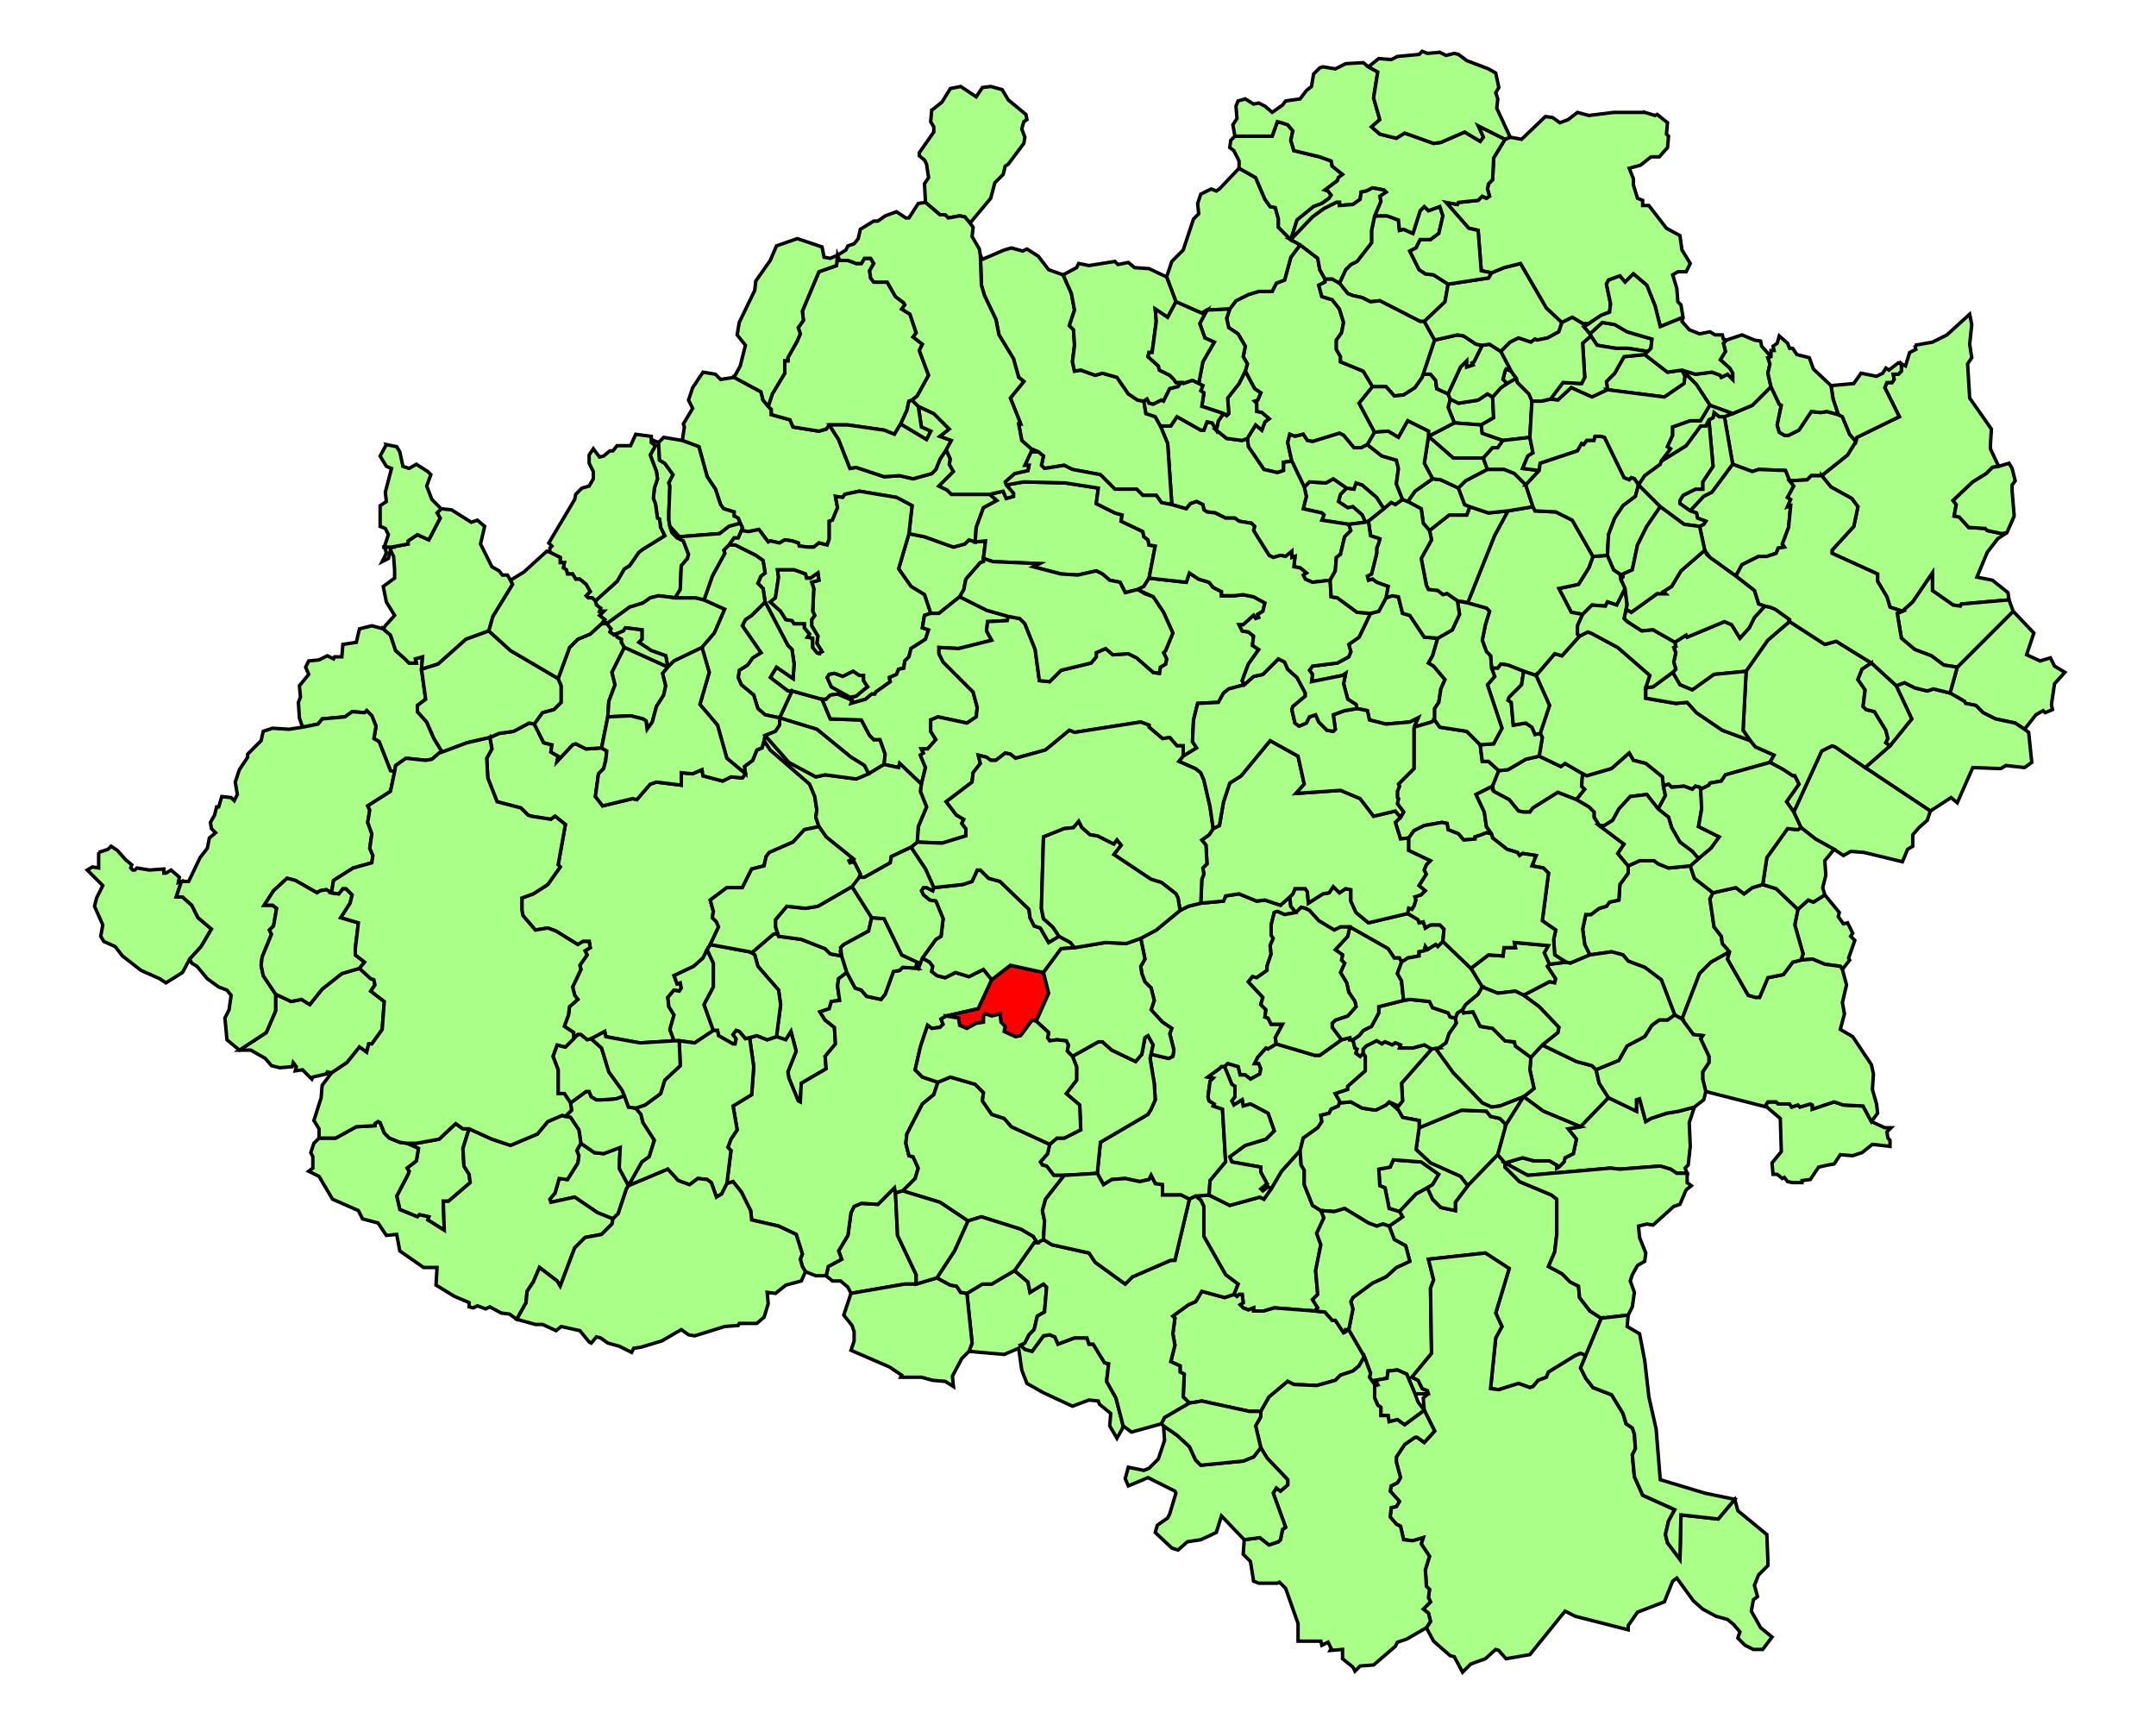
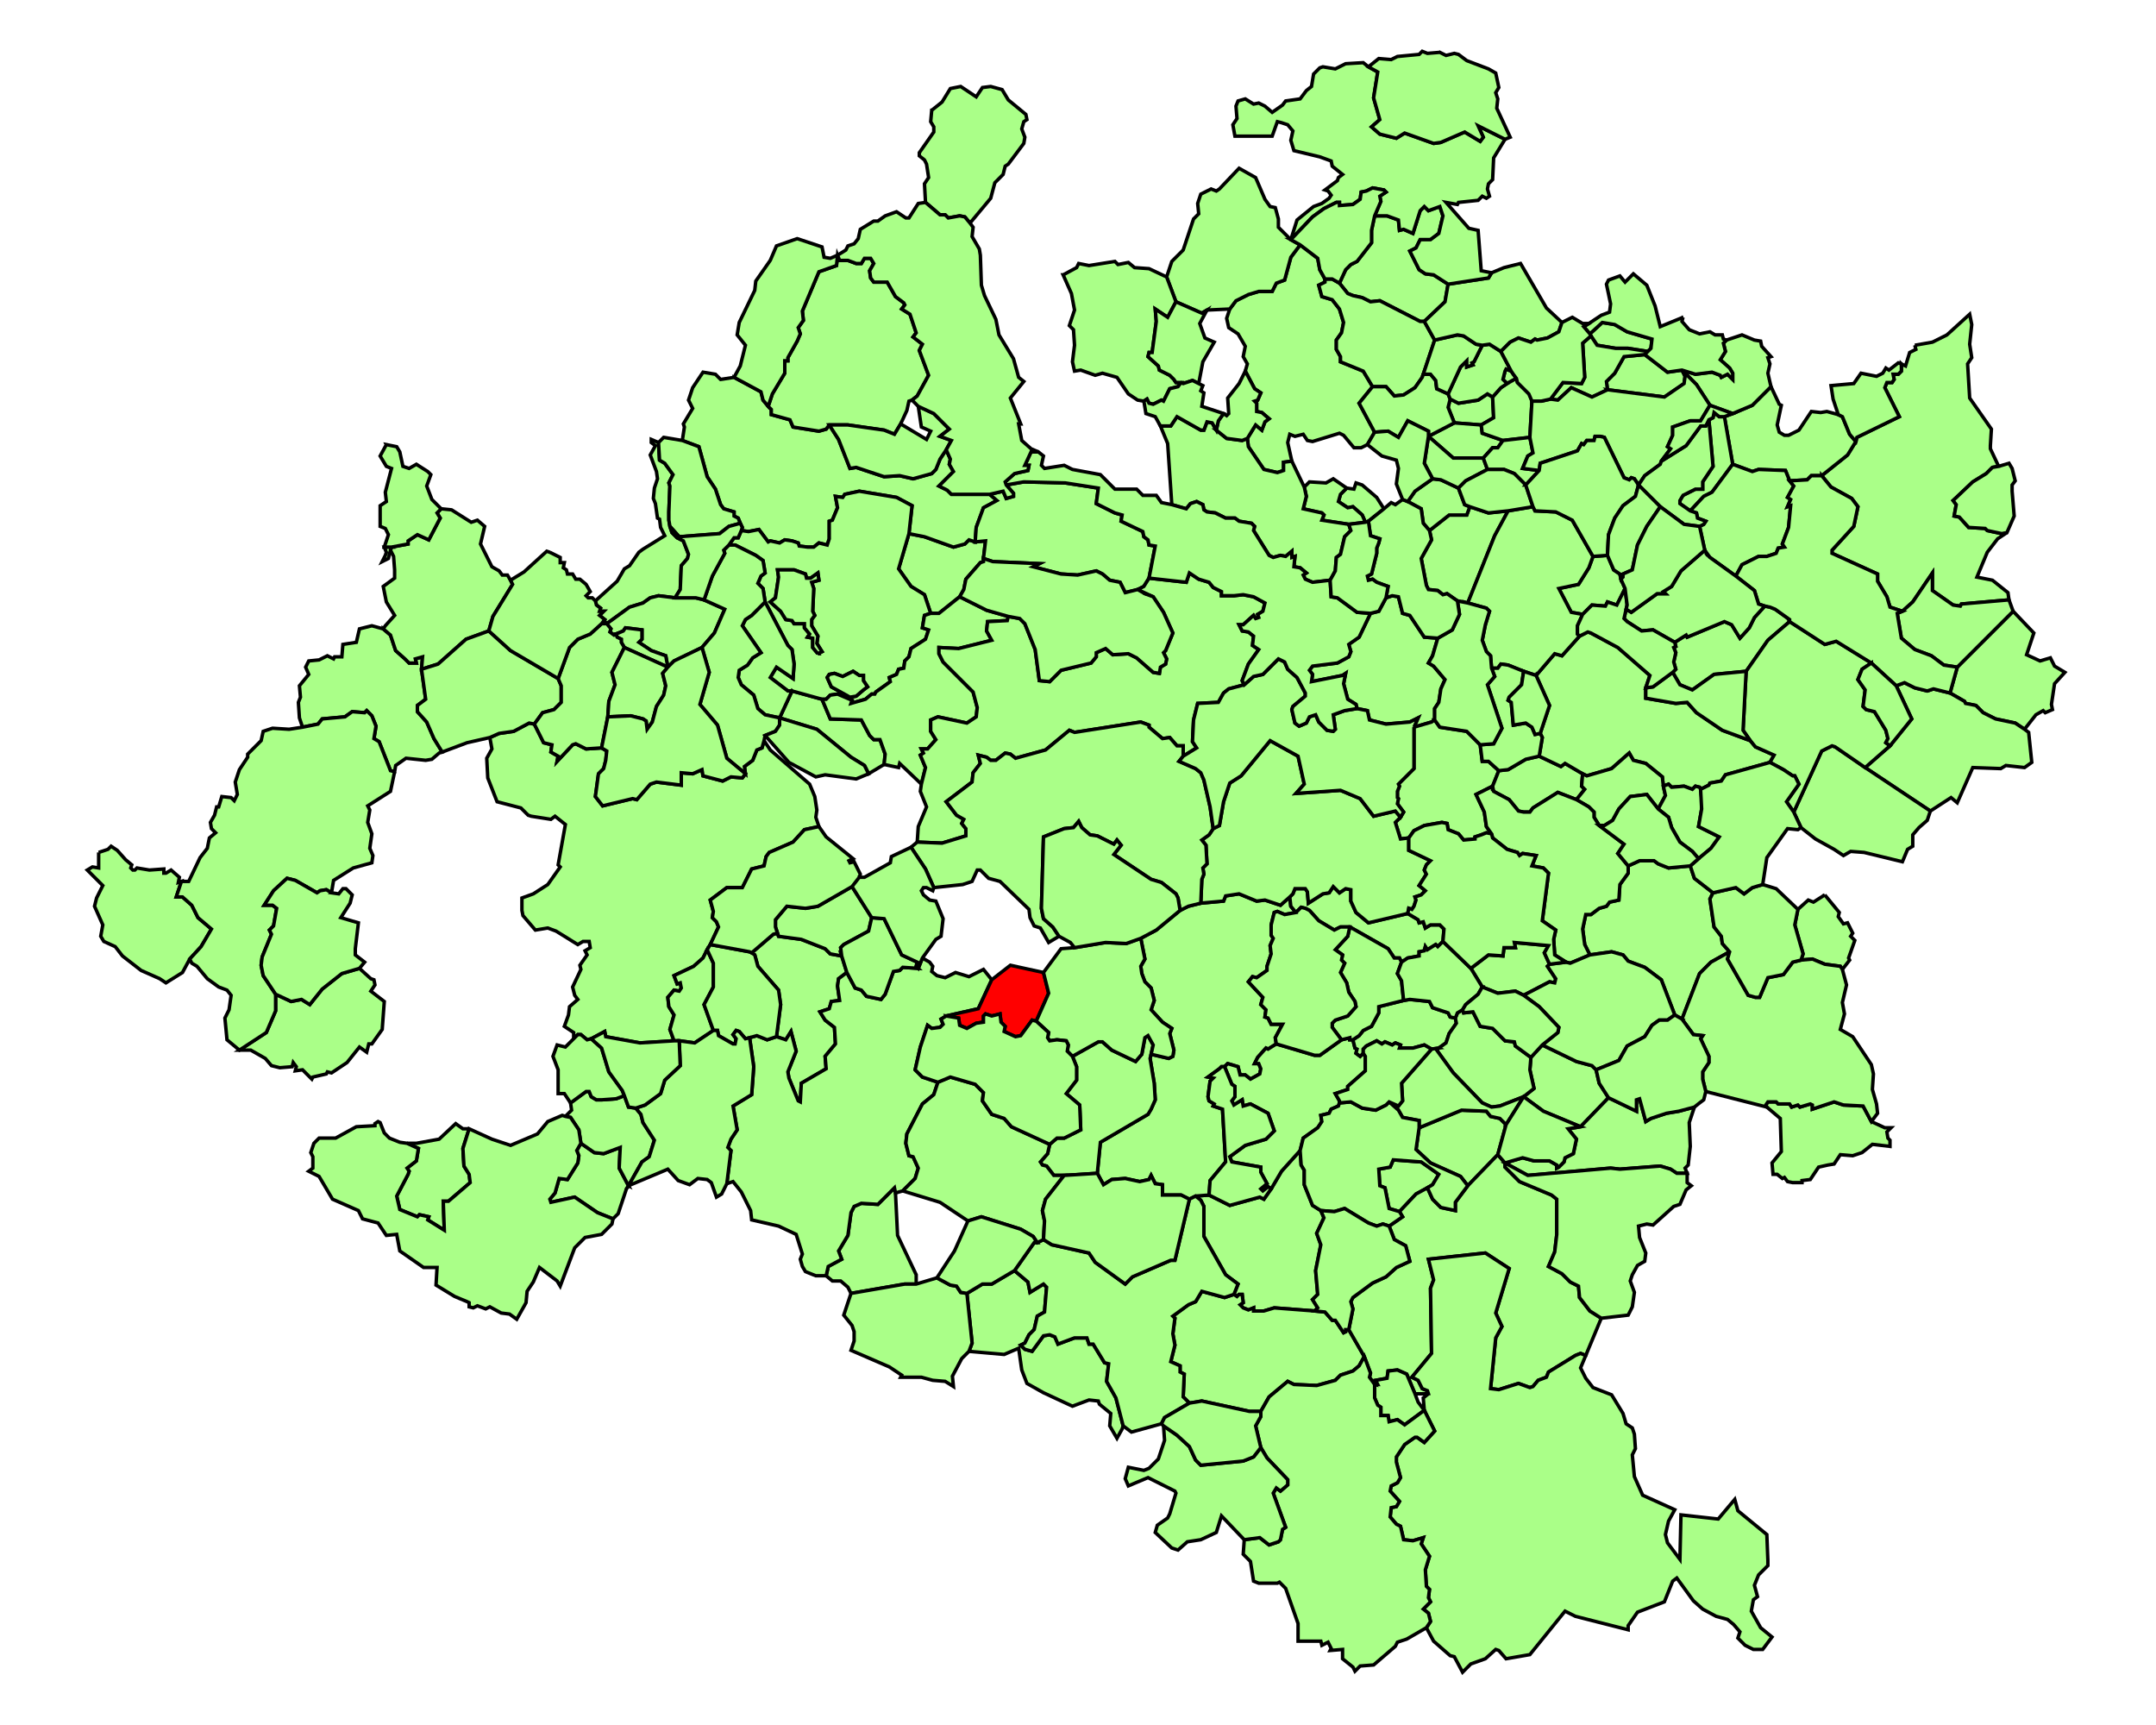
<svg xmlns="http://www.w3.org/2000/svg" width="500" height="400" version="1.0">
  <defs>
    <clipPath id="a">
      <path d="M0 0v413.263h777.742V0H0z" />
    </clipPath>
  </defs>
  <g style="fill:#af8;fill-opacity:1">
    <path style="fill:#af8;fill-opacity:1;fill-rule:evenodd;stroke:#000;stroke-width:.8;stroke-miterlimit:4.34;stroke-dasharray:none;stroke-opacity:1" d="m226.155 125.662 2.4-.24-.48 4.08v.72l-.72.24-3.36 3.84-.48 2.4-.96 1.68-4.8 3.841h-1.92l-1.44-4.32-3.12-1.92-2.88-4.08 2.4-8.161 3.6.72 6.72 2.4 2.64-.72.96-.96 1.44.48zM301.514 266.792l.24 3.36.72 1.2v3.36l1.92 4.8 1.92 1.2.72 1.68-1.68 3.601.96 2.64-1.2 6 .48 5.521-1.2 1.2 1.2 1.92-.72.72-9.36-.72-2.4.72h-2.4v-.72l-1.2.48-1.2-.48-.72-.72.72-.48-.24-1.92h-.72l-.48.48-.72-.48.96-2.4-2.88-2.16-5.04-8.88v-6.961l-.72-1.44-1.2-.96 3.12-.24 4.8 2.4 6.96-1.92.96.48 1.68-2.4 2.4-4.081 4.32-4.8zM444.07 80.059l4.08-.72 3.36-1.68 5.28-4.8.48 2.4-.48 4.56.48 3.12-.96 1.44.48 7.92 5.04 7.201-.24 3.84v.72l1.92 4.08-1.44.24-1.44 1.44-3.12 1.921-4.56 4.32.72.96-.48 2.64 1.2.24 2.16 2.4 3.84.24.48.48 3.36.72 1.2-.24-2.16 1.441-2.4 3.12-2.4 5.76 3.6.72 3.6 2.88.24 1.68-11.04.961-.24.48-1.68-.24-4.8-3.36v-4.08l-4.56 6.72-2.4 2.16-2.88-.96-.72-2.4-2.16-3.6v-1.68l-10.56-4.8v-.72l5.04-5.521.96-4.56-1.44-1.92-4.8-2.64-2.16-2.641 6-4.8 1.92-3.12.24-.96 9.84-4.801-3.36-6.72.48-1.2h1.2l.48-.72-.24-1.2h1.2l.72-.72v-1.68l.96.48.96-3.121 1.44-.72-.24-.96zM317.833 142.223l1.92-.48 1.68-3.12 1.44-.48 1.44.24.96 3.84 1.68.48 3.36 5.04 3.12.24-1.2 4.08-.96 1.68 1.2.721 2.64 3.12-.96 2.16-.48 3.12-.96 1.44v2.64l-.72.48-4.08 1.201.96-2.16-1.92.96-5.52.48-3.84-.96-.48-2.16-2.4-.48-.24-.96-1.92-1.2-.96-3.6.48-2.4-.72.48-7.2 1.44.24-1.68-.72-.961.72-.96 5.76-.72 2.64-1.44.48-1.2-.48-1.68 2.4-1.68 2.64-5.52zM88.878 145.823l1.68 1.44 1.2 3.6 2.16 1.92.96.96h1.68l-.24-.96 1.68-.48-.24 2.881.96 6.96-1.92 1.44v1.44l2.16 2.4 1.68 3.841 1.92 3.12-.72.24-1.68 1.44-1.44.24-4.56-.48-2.4 1.68-.24 1.44-.96-.24-2.64-6.72-1.2-.72.48-2.88-.96-2.4-1.2-1.2-.48.48-2.88-.24-1.68 1.2-5.28.48-.96 1.2-3.6.72-.72-2.16-.24-3.6.48-1.2-.24-2.64 2.16-2.64-.72-1.681.72-1.44 2.4-.24 1.92-.96 1.44.72.24-.48h1.68l.24-2.88 3.12-.48.72-3.12 2.88-.72 2.64.72z" clip-path="url(#a)" />
    <path style="fill:#af8;fill-opacity:1;fill-rule:evenodd;stroke:#000;stroke-width:.8;stroke-miterlimit:4.34;stroke-dasharray:none;stroke-opacity:1" d="m304.873 303.994 2.4.24 1.68 1.92h.72l1.92 2.88.48-.24v-.48h.72l3.6 6.241-1.2 2.16-1.44 1.2-2.88.96-1.2 1.2-4.32 1.2-5.28-.24-1.44-.72-4.32 3.6-1.92 3.36h-2.64l-11.039-2.4-2.88.48-1.44-1.44.24-5.28-.96-.48v-1.44l-2.16-.96.96-3.84-.48-2.64.48-3.6-.48-.48 3.6-2.64 1.68-.72 1.44-2.401 5.28 1.44 2.16-.72.72.48.48-.48h.72l.24 1.92-.72.48.72.72 1.2.48 1.2-.48v.72h2.4l2.4-.72 9.36.72zM332.713 166.945l1.2 1.68 6.24.96 3.12 3.12.48 3.84h1.44l2.4 2.16-1.44 3.6-3.84 1.921 1.92 4.08.48 3.36 1.2 1.68-1.2-.24-1.2.48-1.44.48v.48l-2.64.24-1.2-1.44-2.4-.96-.24-1.44-1.2-.24-4.08.72-2.4 1.2-1.2 1.68-1.92.24-1.2-3.84 1.2-1.2.72-1.2-1.44-1.92.24-1.2-.24-.24v-1.44l.48-1.2-.24-.48 3.6-3.6v-9.601l4.08-1.2.72-.48z" clip-path="url(#a)" />
    <g style="fill:#af8;fill-opacity:1">
      <path clip-path="url(#a)" d="m336.313 92.54 1.92.96 4.56-.72 2.16-1.44 1.2.72.24 4.8-2.88 1.68-6.24-.48-1.44-3.6.48-1.92zM350.472 86.06l.48.72.72.96-2.16 1.2-.96-.96.48-1.92.24-.48 1.2.48z" style="fill:#af8;fill-opacity:1;fill-rule:evenodd;stroke:#000;stroke-width:.8;stroke-miterlimit:4.34;stroke-dasharray:none;stroke-opacity:1" />
    </g>
    <path style="fill:#af8;fill-opacity:1;fill-rule:evenodd;stroke:#000;stroke-width:.8;stroke-miterlimit:4.34;stroke-dasharray:none;stroke-opacity:1" d="m369.432 129.022 3.36-.24 1.44 3.36 1.44.96.24 1.2.96 2.16-1.92 3.841-2.16-.72-.48.96-3.12-.24-2.16 2.16-2.64-.48-2.88-5.52 4.56-.96 2.4-3.84.96-2.64zM343.513 98.54l.24 1.92 4.8 1.68-1.2 1.68h-1.2l-2.16 2.4h-6.96l-5.76-5.04 6-3.12 6.24.48zM349.752 118.462l-3.12 5.76-6.24 15.601-2.4-.48-2.4-1.68-.96.24-1.2-.96-2.16-.24-.48-.96-1.2-6.24 2.4-4.321-.48-2.16 4.56-3.6h4.08l.72-1.92 4.32 1.44 4.56-.48zM310.633 65.658l1.44-3.12 1.2-1.2 1.44-.72 3.36-4.32v-2.881l.72-3.36h2.88l2.64.96.24 2.4.96-.24 2.16.96 1.68-5.28.96-.96.96.96 2.64-.96.72 2.16-.96 4.08-1.92 1.44h-2.4l-.96 1.92-1.44.72 2.16 4.32 1.44.96 1.92.24 3.36 2.16-.72 4.081-4.8 4.56h-.96l-9.36-4.8-2.16.24-1.92-.96-2.16-.48-1.2-.48-1.92-2.4z" clip-path="url(#a)" />
    <g style="fill:#af8;fill-opacity:1">
      <path clip-path="url(#a)" d="m329.113 261.511 9.84-4.08 5.76.24.96 1.2 2.16.48 1.44 1.44-1.92 6.96-6.96 7.201-1.68-2.16-6.96-3.12-3.36-3.12.72-5.04zM324.553 280.953l-2.4-.72-.96-4.8-1.2-.48-.24-3.841 2.64-.48.72-1.68 6.48.48 4.08 2.88-1.44 2.4-1.2.72-2.64 1.44-3.84 4.08z" style="fill:#af8;fill-opacity:1;fill-rule:evenodd;stroke:#000;stroke-width:.8;stroke-miterlimit:4.34;stroke-dasharray:none;stroke-opacity:1" />
    </g>
    <path style="fill:#af8;fill-opacity:1;fill-rule:evenodd;stroke:#000;stroke-width:.8;stroke-miterlimit:4.34;stroke-dasharray:none;stroke-opacity:1" d="m347.592 178.706 2.16-.24 4.08-2.4 3.12-.72 5.04 2.4.96-.72 4.08 2.4-.24 2.88.72.72-1.92 2.4-4.32-1.68-5.76 3.6-.72.96h-1.44l-1.2-.24-2.16-2.64-3.6-1.92-.24-1.2 1.44-3.6zM332.233 111.021l1.92.24 4.08 1.92 1.44 3.84 1.2.48-.72 1.92h-4.08l-4.56 3.6-1.44-1.68-.48-3.36-3.12-1.68 1.68-2.4 4.08-2.88zM349.032 269.672v.96l3.36 3.36 7.44 3.12 1.2.96v8.161l-.48 4.08-1.44 3.36 3.12 1.68 1.92 1.92 1.92.96.24 2.641 2.4 3.12 2.64 1.68-3.6 8.641-1.2-.48-1.2.48-6.24 3.84-.48 1.2-1.92.72-1.2 1.44-.72.24-2.64-.96-4.56 1.44-1.92-.24 1.2-11.76 1.44-2.64-1.44-3.12 3.12-10.321-5.52-3.6-13.2 1.44 1.2 4.8-.72 1.92.24 15.12-4.56 5.521 1.44.72.96 1.92 1.2.48.24.72h-3.12l-1.919-4.56-2.16-.96-2.16.24-.24 1.68-2.64.48.48.96h-.72l-1.2-1.68.24-.96-1.44-3.84-3.6-6.24.96-4.8-.48-1.68.48-.96 4.56-3.361 3.12-1.44 2.4-2.16 3.12-1.44-.96-3.6-2.64-1.44-1.2-3.121 3.12-2.16-.72-1.2 3.84-4.08 2.64-1.44 1.2 2.64 1.92 1.92 3.36.72v-1.92l2.88-3.84 6.96-7.201 1.68 1.92zM307.273 64.698v.72l-1.44.72.72 2.64 2.4.72 1.68 2.16.96 3.12-.48 2.4-1.2 1.68v2.16l.96 1.681v1.2l5.28 2.16 2.16 3.6-3.12 3.84 3.6 6.721-1.68 2.88-1.44.72h-1.68l-2.4-2.88-.96-.48-6.24 1.92-1.2-.24-.96-1.44-1.92.48-1.2-.48-.48 1.92.96 4.32-1.92.24v1.92l-1.44.48-3.12-.72-3.6-5.28-.24-1.92 1.92-3.12 1.44 1.2.72-1.92.96-.72-1.68-1.44-1.2-.24V93.5l-.48-.48.72-.24.72-1.68-1.44-.96-2.16-4.08.48-1.68-.96-1.68.48-2.401-1.68-2.88-2.16-1.44-.48-2.16.72-2.16 1.44-1.92 2.88-1.44 2.4-.721h3.12l.96-1.92 1.92-.72 1.44-5.28 2.16-2.88 4.08 3.12.48 2.64 1.2 2.16zM299.114 207.988l.24 2.16 1.2 1.44-2.64.48-1.68-.72-.72.24-.72 2.88v2.4l.48.72-.72 1.68.24 1.92-.96 2.88v.96l-2.4 1.68-.96-.24-.96 1.201 3.36 3.6-.48 1.68 1.2 1.2-.24 1.68.72.24.72 1.44h2.64l-1.68 3.12.24 1.441-1.92 1.2-.48-.24-1.92 2.16-.72 1.44h.96l.48 1.2-.24 1.2-2.16 1.2-1.2-.96h-1.2l-.48-1.92-2.4-.72-.72.72h-.72l-.48.48-2.64 1.92 1.2.24-.72.72-.48 3.6.24.96 1.2.721-.24.48 2.16.72.72 12.24-3.6 4.321-.24 3.36-3.12.24-1.44.72-1.92-.96h-4.32v-2.4l-1.68-.24-.96-1.92-.48.96-2.16.48-3.36-.72-3.12.24-1.92 1.2-1.44-2.64.72-7.2 11.04-6.48.72-1.201.96-2.16-.24-3.84-.96-5.76.24-.96 4.08.96.96-.48.24-1.44-.96-3.841.48-1.2-2.16-1.44-2.64-2.88.72-2.16-.72-2.88-1.44-1.441-.72-1.92-.24-1.68.96-1.68-.96-4.8 3.6-1.92 5.52-4.561 1.92-.96 2.88-.72 5.28-.48.48-1.2 3.12-.48 4.08 1.68 1.92-.24 3.6 1.2 2.16-1.92zM377.592 200.787l2.64-1.2h3.36l.96.72 2.4.96 5.04-.48.96 2.88 4.32 3.36-.72 1.44.96 6.481 1.68 2.16.24 1.68 1.68 1.92-4.32 2.4-2.64 2.64-4.08 10.562-1.68-.96-3.12-8.161-3.84-2.88-3.84-1.44-1.2-1.44-2.64-.72-5.04.72-1.2-2.4-.48-3.6.72-3.361h1.2l1.92-1.44 1.68-.48.72-.96 2.16-.48.24-3.6 1.92-2.64v-1.68z" clip-path="url(#a)" />
    <path style="fill:#af8;fill-opacity:1;fill-rule:evenodd;stroke:#000;stroke-width:.8;stroke-miterlimit:4.34;stroke-dasharray:none;stroke-opacity:1" d="m366.312 147.504 1.92-.96.72.24 6.24 3.36 7.44 6.48-.96 2.88v2.4l6.96 1.2 2.64-.24 2.16 2.4 6 4.081 6.48 2.4 1.2 1.44 4.319 1.92-.96 1.68-10.32 2.88-.96 1.44-2.64.48-.24.48-1.92.96-.24-.48-.96-.24-.72.72-1.92-.72-2.88.24-.72-.72-1.2.48-.24-2.16-3.84-3.12-2.88-.72-.96-1.68-4.08 3.6-5.759 1.68-.96-.48-4.08-2.4-.96.72-5.04-2.4.72-4.32-.48-.96 2.16-6.48-3.12-6.96 4.32-5.041 1.68.48 4.08-4.56zM224.235 299.914l3.6-2.16h2.16l5.28-3.12 3.12 2.64.48 2.4 3.12-1.92.72.72-.48 5.76-1.68.96-.72 3.12-1.2 1.2-.96 1.92-.96.48.96.96 1.68.48 2.64-3.6 1.44-.24 1.2.48.72 1.68 3.84-1.44h2.88l.48 1.44h.96l2.64 4.321.96.24-.48 4.08 2.16 3.84 1.68 6.481-.24.72-1.2 2.16-1.68-2.88.24-2.88-2.64-2.16-.24-.72-2.16-.24-3.84 1.44-6.72-3.12-3.84-2.16-1.2-3.12-.72-5.041-3.36 1.44-8.16-.72.72-1.92-1.2-11.521z" clip-path="url(#a)" />
    <path style="fill:#af8;fill-opacity:1;fill-rule:evenodd;stroke:#000;stroke-width:.8;stroke-miterlimit:4.34;stroke-dasharray:none;stroke-opacity:1" d="m349.752 118.462 5.76-.96.48.96 4.8.24 3.84 1.92 4.8 8.4-.96 2.64-2.4 3.84-4.56.96 2.88 5.521 2.64.48-1.2 2.64v1.92l.48.48-4.08 4.56-1.68-.48-4.32 5.041-2.88-.96-3.6-1.44-1.68-.24-.72.96h-1.44l-.24-2.88-.96-.96-.96-2.64.72-3.6.96-3.12-.72-.72-4.32-1.201 6.24-15.601 3.12-5.76z" clip-path="url(#a)" />
    <g style="fill:#af8;fill-opacity:1">
      <path clip-path="url(#a)" d="m331.273 323.196-.24-.72-1.2-.48-.96-1.92-1.44-.72 4.56-5.521-.24-15.121.72-1.92-1.2-4.8 13.2-1.44 5.52 3.6-3.12 10.32 1.44 3.12-1.44 2.64-1.2 11.762 1.92.24 4.56-1.44 2.64.96.72-.24 1.2-1.44 1.92-.72.48-1.2 6.24-3.841 1.199-.48 1.2.48-1.2 2.88 1.2 2.4 1.68 2.16 4.32 1.68 2.64 4.32.72 2.401 1.44.96.48 1.44.24 3.36-.72 1.44.48 5.04 1.92 4.321 7.44 3.36-1.44 2.64-.72 3.12.48 1.921 2.88 3.84.24-10.32 8.64.96 3.84-4.56.72 2.64 6.719 5.52.24 6v1.2l-2.16 2.16-.96 2.4.72 2.64-.96.72-.48 2.641 2.16 3.84 2.64 2.16-2.16 2.88h-2.16l-1.92-.96-1.68-1.68.48-1.44-1.44-1.68-1.44-1.2-2.64-.72-3.12-1.68-2.16-1.92-3.84-5.28-.96.72-1.92 4.8-6.24 2.4-2.16 3.12v.96l-12.239-3.12-2.4-1.2-8.16 10.08-5.52.96-1.68-1.92-.72-.24-2.4 2.16-3.36 1.2-1.92 1.921-1.92-3.6-.96-.24-3.84-3.36-1.68-3.12.96-1.44-.48-1.92-1.2-.961 1.68-1.68-.48-.96.24-1.92-.72-.72-.24-3.84.96-3.12-1.92-2.881.48-1.44-2.4.72-2.159-.24-.72-3.12-.96-.48-1.44-1.68.24-2.16 1.2-.24.72-1.2-2.16-2.4.24-1.2 1.44-.721.72-1.2-.96-3.6v-1.2l1.92-2.88 2.4-1.68h.48l1.68 1.2 2.4-2.64-2.4-4.801-.24-2.88 1.2-.96z" style="fill:#af8;fill-opacity:1;fill-rule:evenodd;stroke:#000;stroke-width:.8;stroke-miterlimit:4.34;stroke-dasharray:none;stroke-opacity:1" />
      <path clip-path="url(#a)" d="m328.153 323.196.72 1.92 1.44 1.92-4.56 3.36-1.68-1.2-1.92.48-.24-1.44h-1.68v-1.92l-.72-.48-.72-1.68v-3.12h.72l-.48-.96 2.64-.48.24-1.68 2.16-.24 2.16.96 1.92 4.56z" style="fill:#af8;fill-opacity:1;fill-rule:evenodd;stroke:#000;stroke-width:.8;stroke-miterlimit:4.34;stroke-dasharray:none;stroke-opacity:1" />
    </g>
    <path style="fill:#af8;fill-opacity:1;fill-rule:evenodd;stroke:#000;stroke-width:.8;stroke-miterlimit:4.34;stroke-dasharray:none;stroke-opacity:1" d="m191.596 295.834.48-2.16 3.12-1.68-.72-1.92 2.16-3.601.72-5.28.72-1.44 1.68-.72 3.84.24 3.84-3.84.24 1.2.48 9.84 4.32 9.12v2.16h-2.64l-12.48 2.161-.72-1.44-1.68-1.44h-1.92l-1.44-1.2zM310.633 65.658l1.92 2.4 1.2.48 2.16.48 1.92.96 2.16-.24 9.36 4.8h.96l2.4 4.32-2.64 7.921-.24.72-1.68 2.4-2.64 1.68-2.16.24-1.92-2.16h-3.12l-2.16-3.6-5.28-2.16v-1.2l-.96-1.68v-2.16l1.2-1.68.48-2.4-.96-3.12-1.68-2.16-2.4-.72-.72-2.641 1.44-.72v-.72h1.68l1.68.96z" clip-path="url(#a)" />
    <path style="fill:#af8;fill-opacity:1;fill-rule:evenodd;stroke:#000;stroke-width:.8;stroke-miterlimit:4.34;stroke-dasharray:none;stroke-opacity:1" d="M330.073 86.78h1.68l1.2 1.44.24 1.92 2.64 1.2.48 1.2-.48 1.92 1.44 3.6-6 3.12v-1.2l-4.8-2.4-2.16 3.84-2.4-1.44-3.12.24-3.6-6.72 3.12-3.84h3.12l1.92 2.16 2.16-.24 2.64-1.68 1.68-2.4.24-.72zM275.834 278.072l1.44-.72 1.2.96.72 1.44v6.961l5.04 8.88 2.88 2.16-.96 2.401-2.16.72-5.28-1.44-1.44 2.4-1.68.72-3.6 2.64.48.48-.48 3.6.48 2.64-.96 3.841 2.16.96v1.44l.96.48-.24 5.28 1.44 1.44-5.76 3.361-.72 1.44-6.96 1.92-1.92-1.44-1.68-6.48-2.16-3.84.48-4.08-.96-.24-2.64-4.321h-.96l-.48-1.44h-2.88l-3.84 1.44-.72-1.68-1.2-.48-1.44.24-2.639 3.6-1.68-.48-.96-.96.96-.48.96-1.92 1.2-1.2.72-3.12 1.68-.96.48-5.761-.72-.72-3.12 1.92-.48-2.4-3.12-2.64 4.56-6.48h.72l1.44-.72 1.92 1.2 8.64 1.92 1.44 2.16 6.96 5.04 1.68-1.68 8.88-3.84h.96l3.36-14.162zM266.954 244.47l-.24.96.96 5.76.24 3.84-.96 2.161-.72 1.2-11.04 6.48-.72 7.201-7.68.48h-2.4l-1.68-2.16-.96-.24-.48-.72 1.68-1.92.48-2.16 1.68-1.44h1.68l3.84-1.92-.24-5.761-3.12-2.64 2.4-3.12v-3.12l-.96-2.4 6-3.361h.96l2.16 1.92 5.52 2.64 1.44-1.68.72-3.84.72-.48 1.2 2.16-.48 2.16zM212.476 297.754l4.8-1.44 3.12 1.68 1.44.24.96 1.44 1.44.24 1.2 11.52-.72 1.92-1.68 1.681-2.16 4.08.24 2.4-1.92-1.2-2.88-.24-2.64-.72h-4.8l.24-.48-2.88-1.92-8.88-3.84.72-2.16v-2.16l-.48-1.44-1.92-2.4 1.68-5.041 12.48-2.16h2.64zM180.316 216.388l.24.72 5.28.72 5.52 2.16 1.2 1.2 2.64.48 1.2 3.84-1.92 1.441-.24 1.68.48 3.36-1.92.24-.48 1.68-2.16.72 1.2 1.92 2.16 1.68.24 3.841-2.4 2.88.24 2.88-5.76 3.36-.24 4.32-.48-.24-2.16-5.28-.24-1.44 1.92-4.8-1.2-4.56-1.2 1.92-2.16-.72.96-7.44-.48-3.36-4.8-5.521-.72-2.64-.72-.48 5.04-4.32.96-.24z" clip-path="url(#a)" />
    <path style="fill:#af8;fill-opacity:1;fill-rule:evenodd;stroke:#000;stroke-width:.8;stroke-miterlimit:4.34;stroke-dasharray:none;stroke-opacity:1" d="m202.156 212.788-.72 3.12-5.76 3.12-.72.72.24 1.92-2.64-.48-1.2-1.2-5.52-2.16-5.28-.72-.24-.72-.48-1.44v-1.68l2.64-3.12 4.32.48 2.88-.48 7.92-4.56 4.56 7.2zM453.91 154.704l12.96-12.96 4.8 5.04-1.68 5.04 3.12 1.44 2.4-.72.96 1.92 2.4 1.44-2.4 2.64-.72 4.8.24 1.2-1.68.72-.48-.48-1.68.96-2.64 3.361-2.16-1.44-4.56-.96-2.88-1.44-1.68-1.68-2.4-.48-.24-.48-3.36-1.92 1.68-6.001zM213.916 222.149l1.68.96.72.96-.24 1.2 1.2.96 1.92.48 2.4-1.2 3.12.96 3.36-1.68 1.92 2.4-3.12 6.72-7.44 1.68-1.2.72.48 1.2-.72.72-1.92.24-.96-.72-1.68 5.041-1.2 5.28 1.68 1.68 3.6 1.2-.96 2.88-2.64 2.161-3.6 6.96-.24 2.16.72 2.88.96.24 1.2 2.641-.72 2.4-2.88 2.88-1.68.48-.24-1.2-3.84 3.84-3.84-.24-1.68.72-.72 1.44-.72 5.281-2.16 3.6.72 1.92-3.12 1.68-.48 2.16h-2.4l-2.4-.96-.72-1.2-.48-1.68.48-1.2-1.44-4.56-4.08-1.92-6.24-1.44-.24-2.16-2.16-4.32-1.92-2.4-1.44.48.96-7.681-.72-.72.72-1.92 1.44-2.16-.96-5.521 4.32-2.64.48-6.48-.96-6.721 1.68-.48 2.4.96 2.16-.72 2.16.72 1.2-1.92 1.2 4.56-1.92 4.8.24 1.44 2.16 5.28.48.24.24-4.32 5.76-3.36-.24-2.88 2.4-2.88-.24-3.84-2.16-1.68-1.2-1.92 2.16-.72.48-1.68 1.92-.24-.48-3.36.24-1.681 1.92-1.44 1.92 3.6 1.44.48 1.2 1.44 3.36.72.96-1.2 1.92-5.28 1.44-.24.72-.72 3.6.24.96-2.4zM190.636 162.145l1.92 4.56 7.2.24 1.92 3.6.96.96h1.44l1.2 3.36-.24 2.4-3.6 2.16-.96-1.92-3.12-1.92-7.92-6.48-8.64-2.64 2.88-6.24 6.96 1.92zM341.113 224.549l4.08-3.12 3.36.24.24-1.92h2.64l-.24-1.2 7.92.72-.96 1.68 1.2 2.64-.48.48 1.92 2.88-.24.96-1.2-.24-6 3.12-1.92-.96-4.08.48-3.6-1.44-2.64-4.32zM299.114 207.988l.72-.72.48-1.2h2.4l.48.72.24 2.64 3.36-2.16 1.44-.24.96-1.44 1.44 1.44 1.44-.96 1.2.24v2.64l1.2 2.64 2.88 2.4 9.119-2.16 2.4 1.44.24.72.96-.24.48 1.44 1.2-.72h2.16l.96.96-.24 2.88-1.2 1.2-.48-.48-1.92 1.2-.48-.72-.24.96-1.2.24v.96l-2.64.48-1.44.96-.48-.96h-1.2l-1.44-2.16-8.88-5.04h-2.16l-1.44.72-3.6-2.16-2.16-2.4-.96-.48-.96-.24-1.2 1.2-1.2-1.44-.24-2.16z" clip-path="url(#a)" />
    <path style="fill:#af8;fill-opacity:1;fill-rule:evenodd;stroke:#000;stroke-width:.8;stroke-miterlimit:4.34;stroke-dasharray:none;stroke-opacity:1" d="m439.75 159.024 1.92-.72 2.4 1.2 2.88.72 1.44-.48 3.84.96 3.36 1.92.24.48 2.4.48 1.68 1.68 2.88 1.44 4.56.96 2.16 1.441.96.72.72 6.96-1.68 1.2-4.32-.48-1.2.72-6.48-.24-3.6 8.161-1.44-1.2-4.8 3.12-15.12-10.08 5.76-5.04 5.04-6.241-3.6-7.68zM385.752 182.306l.48 2.16-1.68 3.12-2.64-3.36-3.84.48-2.64 2.88-1.44 2.64-1.92 1.2h-1.2l-1.2-1.92v-1.2l-1.2-1.2-2.88-1.68 1.92-2.4-.72-.72.24-2.88.96.48 5.76-1.68 4.08-3.6.96 1.68 2.88.72 3.84 3.12.24 2.16zM320.953 117.981l-3.6 2.88-.72.24-.72-1.68-2.16-1.92-1.2.24-2.16-1.44.48-1.68 1.44-1.44 1.68.24.48-1.44 1.44.48 3.36 2.88 1.68 2.64zM113.598 171.025l2.16-.96 3.36-.48 3.6-1.92 1.2.24 2.16 4.32 1.92.48-.24 1.68 1.68.96-.24 1.2 3.6-3.84.72-.24 2.4 1.2 3.6-.24 1.2.72-.24 2.16-.48 1.92-1.2 1.2-.72 5.281 1.68 2.16 6.96-1.68.96.24 3.119-3.6 1.44-.48 5.76.72v-2.88l2.64.24 2.16-.96.24 1.44 4.56 1.2 1.92-.96 2.64.24.72-.96-.24-1.68 1.92-1.44.96-2.4 1.2-.48.48-1.68 1.44 2.16 9.12 7.92 1.2 2.88.48 3.12-.24 1.68.72 2.16-3.36.72-2.64 2.88-5.52 2.401-.72.96-.48 2.16-2.88.72-2.16 4.32h-3.6l-3.84 2.88.72 2.64-.24 1.441.96.96.48 1.2-1.92 4.08-.72 1.2-.96 1.92-2.16 1.92-4.56 2.16.72 1.921.72-.24.24 1.2-.48.72-1.2-.24-1.44 1.68.24 2.16 1.2 1.92-.96 3.36.96 2.641-7.92.48-7.92-1.44-.24-1.2-3.12 1.68-.96.24-1.44-1.2h-.72l-.96.96v-1.44l-2.16-1.44.96-2.64.24-1.92 1.92-1.68-.72-.96-.48-1.92 1.92-4.081-.24-.96 1.68-2.4-.48-.96 1.2-.72-.24-1.44h-1.44l-1.2.72-5.04-3.12-1.92-.72-2.88.48-2.88-3.361-.24-1.2v-2.88l2.64-.96 3.36-2.16 2.88-4.08-.48-.48 1.68-9.361-2.4-1.92-.96.72-4.56-.72-.72-.24-1.68-1.68-5.52-1.44-2.16-5.521-.24-4.56 1.2-2.16-.48-2.64zM353.352 155.664l-.48 3.12-2.88 2.88-.24.72.72.48.48 5.28 2.88-.48 1.44.961.72 1.68 1.2-.24.48.96-.72 4.32-3.12.72-4.08 2.4-2.16.24-2.4-2.16h-1.44l-.48-3.84 3.12-.24 1.92-3.6-3.36-10.08 1.68-1.92-.72-1.921h1.44l.72-.96 1.68.24 3.6 1.44z" clip-path="url(#a)" />
    <g style="fill:#af8;fill-opacity:1">
      <path clip-path="url(#a)" d="m170.237 87.5 6.24 3.36.48 1.92 1.2 1.44.72.72v1.2l4.32 1.2.72 1.68 6 .96 1.68-.48.719-.96 2.16 3.36 2.64 6.72 1.44-.24 6.48 2.161 3.6-.24 3.12.72 4.32-1.2.96-.96.96-2.4 1.44-2.16.96 2.16-.24 1.2.96 1.68-3.36 3.36 1.92.96.96.96h8.88l1.68 1.44-3.12 1.68-1.68 4.56-.24 3.361-1.44-.48-.96.96-2.64.72-6.72-2.4-3.6-.72.72-6.48-3.6-1.92-8.64-1.44-3.36.72-.48.72-1.68-.24.48 2.64-1.2 2.88-.72.24v4.08l-.48 1.44-1.92-.48-1.2.96h-1.44l-1.92-.24-.24-.72-1.44-.48-1.68-.24-1.2.72-2.16-.48-.48.24-2.16-2.88-2.4.48-1.68-.24.24-.72-.48-.96-.48-1.2-.96-.48v-.96l-2.4-.72-.72-.96-1.2-3.6-1.92-2.881-1.92-6.96-3.84-1.44.48-3.12-.24-.72 2.16-3.601-.96-1.92.96-2.88 2.4-3.6 2.88.48 1.2 1.2 3.12-.48z" style="fill:#af8;fill-opacity:1;fill-rule:evenodd;stroke:#000;stroke-width:.8;stroke-miterlimit:4.34;stroke-dasharray:none;stroke-opacity:1" />
      <path clip-path="url(#a)" d="m171.917 123.022 1.68.24 2.4-.48 2.16 2.88.48-.24 2.16.48 1.2-.72 1.68.24 1.44.48.24.72 1.92.24h1.44l1.2-.96 1.92.48.48-1.44-.001-4.08.72-.24 1.2-2.88-.48-2.64 1.68.24.48-.72 3.36-.72 8.64 1.44 3.6 1.92-.72 6.48-2.4 8.16 2.88 4.08 3.12 1.92 1.44 4.321-1.44.48-.48 2.88 1.44.48-.72 2.16-3.36 2.16-.48 1.92-.96.96-.24 1.681-1.2.24-.48 1.2-1.68.72.24.96-3.36 2.4-.24.48h-.72l-1.44 1.2-3.36.96.24-.72-3.36-1.44-1.68.24-.96.96h-.96l-6.96-1.92h-.96l-4.08-3.12 1.44-2.4 3.84 2.64.24-3.36-.48-3.36-.96-.96-5.28-10.081-.48-3.12-1.2-1.2.72-1.68.96-.72-.48-2.88-1.68-1.2-4.8-2.4h-1.44l1.2-1.681h.96l.72-1.68zm17.76 28.562.96-.48-1.2-1.92.24-1.68-1.44-2.4v-1.44l.72-.96-.48-.96.24-5.281-.48-1.44 1.68-.48-.24-1.68-1.68 1.2h-.96l-.24-.96-2.64-.96h-3.84l.24 1.68-.72 4.8-1.2.96 2.4 2.16 1.2 1.92 1.44.24.48.72h2.4v.96l1.2 1.44-.48.72 1.2.24v2.16l1.2 1.44zm7.439 10.08 1.44-.24 1.68-1.44.96-.72-.96-1.44v-1.2h-.96l-1.44-.96-2.4 1.2-1.92-.72-1.2.24-.48.72.96 2.16 4.32 2.4z" style="fill:#af8;fill-opacity:1;fill-rule:evenodd;stroke:#000;stroke-width:.8;stroke-miterlimit:4.34;stroke-dasharray:none;stroke-opacity:1" />
    </g>
    <path style="fill:#af8;fill-opacity:1;fill-rule:evenodd;stroke:#000;stroke-width:.8;stroke-miterlimit:4.34;stroke-dasharray:none;stroke-opacity:1" d="M215.836 142.223h1.92l4.8-3.84 6.24 3.12 5.04 1.44-.24.96-4.56.24-.24 2.16 1.2 2.16-7.68 1.92-4.56-.24v1.44l.96 1.92 6.96 6.961.96 3.6-.24 2.16-2.16 1.44-6.72-1.44-1.68.72v2.641l1.2 1.92-1.92 2.16h-1.44l.48.96-.72.48 1.2 2.88-.96 3.84-5.04-4.8-.24.96-3.36-.72.24-2.4-1.2-3.36h-1.44l-.96-.96-1.92-3.6-7.2-.24-1.92-4.56h.96l.96-.96 1.68-.24 3.36 1.44-.24.72 3.36-.96 1.44-1.2h.72l.24-.48 3.36-2.4-.24-.96 1.68-.72.48-1.201 1.2-.24.24-1.68.96-.96.48-1.92 3.36-2.16.72-2.16-1.44-.48.48-2.88 1.44-.48zM217.515 250.95l2.88-1.2 5.76 1.68 1.92 1.92-.24 1.92 2.16 3.121 2.88.96 1.68 1.92 8.88 4.08-.48 2.16-1.68 1.92.48.72.96.24 1.68 2.161h2.4l-4.32 5.52-.72 2.64.48 2.4-.24 4.321-1.44.72-.96-1.44-2.88-1.68-9.12-2.88-3.12.96-6.48-4.32-8.64-2.64 2.88-2.88.72-2.401-1.2-2.64-.96-.24-.72-2.88.24-2.16 3.6-6.961 2.64-2.16.96-2.88z" clip-path="url(#a)" />
    <g style="fill:#af8;fill-opacity:1">
      <path clip-path="url(#a)" d="m340.393 139.823 4.32 1.2.72.72-.96 3.12-.72 3.6.96 2.64.96.96.24 2.881.72 1.92-1.68 1.92 3.36 10.081-1.92 3.6-3.12.24-3.12-3.12-6.24-.96-1.2-1.68v-2.64l.96-1.44.48-3.12.96-2.16-2.64-3.121-1.2-.72.96-1.68 1.2-4.08 3.36-1.92 1.68-3.6-.48-3.121 2.4.48zM356.232 156.624l3.12 6.96-2.16 6.481-1.2.24-.72-1.68-1.44-.96-2.88.48-.48-5.28-.72-.48.24-.72 2.88-2.88.48-3.12 2.88.96z" style="fill:#af8;fill-opacity:1;fill-rule:evenodd;stroke:#000;stroke-width:.8;stroke-miterlimit:4.34;stroke-dasharray:none;stroke-opacity:1" />
    </g>
    <path style="fill:#af8;fill-opacity:1;fill-rule:evenodd;stroke:#000;stroke-width:.8;stroke-miterlimit:4.34;stroke-dasharray:none;stroke-opacity:1" d="m355.032 245.19 2.64-2.88 7.92 3.84 3.6.96.96.96.72 3.12 2.16 3.36-6.48 6.721-8.64-3.6-4.56-3.36 2.4-1.92-.96-4.32.24-2.88zM423.19 207.508l3.36 4.08-.24.96 1.2 1.68.96-.24 1.2 2.4-.48.72.96.96-1.44 4.08.24.48-1.68 2.16-.48-.72-3.6-.48-2.88-1.2-2.64.24.48-1.44-1.92-6.72.72-3.6 2.4-2.16 1.2.48 2.64-1.68zM145.757 274.952l-.48.72-1.92 5.76-1.2 1.2-3.6-1.44-5.28-3.6-5.52 1.2-.24-.72 1.2-1.44.96-3.36 1.92.24 2.4-3.84.24-1.68-.48-1.2.96-1.68 3.12 2.16 2.16.24 3.84-1.44-.24 4.8 2.16 4.08z" clip-path="url(#a)" />
    <path style="fill:#af8;fill-opacity:1;fill-rule:evenodd;stroke:#000;stroke-width:.8;stroke-miterlimit:4.34;stroke-dasharray:none;stroke-opacity:1" d="m132.317 255.75 3.6-2.64h.72l.48 1.2 1.2.72h1.2l3.36-.24 1.92-.72.96 2.641 1.68.24 1.2 1.44.48 1.92 2.64 4.08-1.2 3.84-1.68 1.2-3.12 5.521-2.16-4.08.24-4.8-3.84 1.44-2.16-.24-3.12-2.16-.48-3.12-1.92-2.88-1.2-.24 1.44-1.44-.24-1.681z" clip-path="url(#a)" />
    <path style="fill:#af8;fill-opacity:1;fill-rule:evenodd;stroke:#000;stroke-width:.8;stroke-miterlimit:4.34;stroke-dasharray:none;stroke-opacity:1" d="m351.672 87.74.24.96 2.415 2.355 1.603-1.001-.28-.841 1.676-1.533 1.852-.407.45.782-.64 1.329-1.911 2.009-.788-.595-1.382.926.365 1.296-.48 8.4-6.24.72-4.8-1.68-.24-1.92 2.88-1.68-.24-4.8 1.92-2.16 1.44-.96 2.16-1.2z" clip-path="url(#a)" />
    <path style="fill:#af8;fill-opacity:1;fill-rule:evenodd;stroke:#000;stroke-width:.8;stroke-miterlimit:4.34;stroke-dasharray:none;stroke-opacity:1" d="m152.717 102.62.24 4.08 1.2.72 1.92 2.64-.96 1.921.24.72-.24 6v1.92l.24 1.44.48 1.44 1.2 1.2 1.44.721 1.2 3.12-.24.96-1.44 1.68-.24 5.52-1.2 1.92-3.84-.48-1.92.48-1.68 1.201-3.12.96-5.28 3.84h-1.2l.72-.96-1.2-.96.96-.96h-.96l.24-.72-.96-.72-.24-.96 5.04-4.56 1.68-2.88 1.2-.72 2.16-3.12.96-.72 5.04-3.121-.96-1.92-.24-1.92-.48-.24-.48-3.36-.48-1.2.24-2.4.72-2.161-.24-1.68-1.44-3.84 1.2-2.16-.96-.72v-.72l1.68.72z" clip-path="url(#a)" />
    <path clip-path="url(#a)" d="m348.072 81.499 2.4 4.56-1.2-.48-.24.48-.48 1.92.96.96-1.44.96-1.92 2.16-1.2-.72-2.16 1.44-4.56.72-1.92-.96-.48-1.2 2.88-6.24 1.44-1.44v1.44l1.44-.48-.24-.48.48-.24 1.92-3.84 1.68-.24 2.64 1.68z" style="fill:#af8;fill-opacity:1;fill-rule:evenodd;stroke:#000;stroke-width:.8;stroke-miterlimit:4.34;stroke-dasharray:none;stroke-opacity:1" />
-     <path style="fill:#af8;fill-opacity:1;fill-rule:evenodd;stroke:#000;stroke-width:.8;stroke-miterlimit:4.34;stroke-dasharray:none;stroke-opacity:1" d="m22.88 197.667 2.16-.72.72-.72 1.44.96 1.92 2.16 1.44 1.2-.24.72.48.48h.48l.48-.48 2.88.48 3.36-.24v.96h.48l1.2-.72 1.92 1.68-.24 1.2.72-.24-1.2 3.6h1.44l2.16 1.92 1.44 2.881 3.12 2.64-2.4 4.08-2.64 2.88-1.68 3.12-3.84 2.401-1.44-.96-4.32-1.92-4.32-3.36-1.68-2.16-2.64-1.2-.72-1.2.48-2.64-1.92-4.321.48-1.92 1.44-2.88-3.6-3.6 1.2-.72 1.44.24v-3.601zM401.831 95.9l4.56-1.92 4.32-4.32 1.92 4.08.48.24-.96 4.56.48 1.68 1.2.72h.96l2.4-1.2 2.88-4.32 2.16.24 1.44-.24 2.64.72.96.48 1.68 4.08 1.44 1.68-1.92 3.12-6 4.801h-2.4l-.96.96-4.08.24-.96-2.4-6.24-.24-1.44.48-4.56-1.68-1.92-11.041 1.92-.72z" clip-path="url(#a)" />
+     <path style="fill:#af8;fill-opacity:1;fill-rule:evenodd;stroke:#000;stroke-width:.8;stroke-miterlimit:4.34;stroke-dasharray:none;stroke-opacity:1" d="m22.88 197.667 2.16-.72.72-.72 1.44.96 1.92 2.16 1.44 1.2-.24.72.48.48h.48l.48-.48 2.88.48 3.36-.24v.96h.48l1.2-.72 1.92 1.68-.24 1.2.72-.24-1.2 3.6h1.44l2.16 1.92 1.44 2.881 3.12 2.64-2.4 4.08-2.64 2.88-1.68 3.12-3.84 2.401-1.44-.96-4.32-1.92-4.32-3.36-1.68-2.16-2.64-1.2-.72-1.2.48-2.64-1.92-4.321.48-1.92 1.44-2.88-3.6-3.6 1.2-.72 1.44.24v-3.601M401.831 95.9l4.56-1.92 4.32-4.32 1.92 4.08.48.24-.96 4.56.48 1.68 1.2.72h.96l2.4-1.2 2.88-4.32 2.16.24 1.44-.24 2.64.72.96.48 1.68 4.08 1.44 1.68-1.92 3.12-6 4.801h-2.4l-.96.96-4.08.24-.96-2.4-6.24-.24-1.44.48-4.56-1.68-1.92-11.041 1.92-.72z" clip-path="url(#a)" />
    <path style="fill:red;fill-opacity:1;fill-rule:evenodd;stroke:#000;stroke-width:.8;stroke-miterlimit:4.34;stroke-dasharray:none;stroke-opacity:1" d="m229.995 227.189 4.32-3.36 7.68 1.68 1.2 4.8-2.88 6.48-.96-.24-2.64 3.6-1.2.24-2.64-1.2.24-1.2-.96-.96-.24-1.92-1.92.48-1.44-.48-.48.48v1.44l-1.68.24-2.16 1.2-1.68-.72-.24-1.68-2.88-.48 7.44-1.68 3.12-6.72z" clip-path="url(#a)" />
    <g style="fill:#af8;fill-opacity:1">
      <path clip-path="url(#a)" d="m390.071 85.82.72 1.44-.24 1.68-4.56 3.12-13.2-1.68-.24-1.92 1.92-1.92 2.16-3.84 4.8-.481 5.28 4.08 3.36-.48zM368.952 77.899l-.24-.48 2.88-2.64 2.88.48 2.88 1.68 5.76 1.68-.24 2.16-.72.72-4.56-.72h-2.88l-4.32-.72-1.44-2.16z" style="fill:#af8;fill-opacity:1;fill-rule:evenodd;stroke:#000;stroke-width:.8;stroke-miterlimit:4.34;stroke-dasharray:none;stroke-opacity:1" />
    </g>
    <path style="fill:#af8;fill-opacity:1;fill-rule:evenodd;stroke:#000;stroke-width:.8;stroke-miterlimit:4.34;stroke-dasharray:none;stroke-opacity:1" d="m229.515 114.621 3.12-.72.72 1.68 1.68-.48v-.72l-1.68-1.92 4.08-.72 9.6.24 7.68 1.2-.48 3.6 4.32 2.16 1.68.48-.24 1.44 5.04 2.4.24 1.2.96.721.24 1.2 1.44.24-1.44 7.44-1.2 1.92-1.44.72-2.88.72-1.2-2.4-2.4-.48-1.68-1.44-1.44-.72-4.32.96-3.84-.24-6.48-1.68 1.44-.72-10.8-.48-2.16-.72.48-4.08-2.4.24.24-3.36 1.68-4.56 3.12-1.68-1.68-1.44zM406.871 78.859l1.44.24.24 1.2 2.16 2.4-.72.24.48 1.44-.48 2.16.72 3.12-4.32 4.32-4.56 1.921-5.28-1.92-3.12-4.8-3.36-3.36 3.12.96 3.84-.48 1.92.72.24.48 1.44-.72 1.2 1.2v-1.44l-.72-1.2-2.16-1.92 1.2-1.921-.48-1.92.72-.72 3.6-1.2 2.88 1.2zM409.751 256.711l-.24-.48.48-.72h1.92l.48.48h2.64l.48.72 1.44-.48.48.48 2.4-.72.48.24v.96l5.04-1.68 2.16.72 4.56.24 1.92 3.6 3.12 1.44h1.44l-.96.96.24 1.44.48.48v1.44l-4.08-.48-2.4 1.92-2.16.72-2.88-.24-1.44 2.16-1.44.24-2.16.481-1.92 2.88-1.92.24v.48h-2.16l-1.2-.24-.72-.96-.48.24-1.2-.96h-.96l-.24-2.64 2.16-2.64-.24-7.68-3.12-2.641zM432.55 177.986l15.12 10.08-.72 2.16-1.92 1.68-1.44 1.68v2.64l-1.2.72-1.2 2.881-8.88-2.16-3.12-.24-1.68.96-2.16-1.44-4.32-2.4-3.36-2.64-1.68-3.6 6.48-14.162 2.4-1.2.72.24 6.96 4.8zM331.273 101.18l5.76 5.04h6.96l.96 2.64-5.04 2.641-1.68 1.68-4.08-1.92-1.92-.24-1.92-3.6.96-6.24zM311.113 241.11l1.92-.48v.48h.72l.48 1.92.48.24-.24.96.96.72.72-.72.48.72v3.36l-4.08 3.6v.72l-2.88.96.96 1.68v.48l-.24.721-1.68.72-.48.96-1.92.48.24 1.44-.96 1.44-3.36 2.4-.72 2.88-4.32 4.801-2.4 4.08-.72-.48-1.2.96-.48-.48 1.44-1.2-1.44-2.64v-1.2l-6.72-1.2-.48-1.2 3.6-2.64 4.8-1.44 1.92-1.92-1.44-4.08-4.08-2.161-1.68.48-.24-1.44-1.92 1.2-.48-.96.72-.96v-2.4l-.72-.48-1.68-4.08.72-.72 2.4.72.48 1.92h1.2l1.2.96 2.16-1.2.24-1.2-.48-1.2h-.96l.72-1.44 1.92-2.16.48.24 1.92-1.201 8.88 2.64h1.2l5.04-3.6zM211.516 92.78l-.72.24-.48 2.16-1.44 3.12-1.44 2.4-2.4-.96-8.4-1.2h-4.32l-.72.96-1.68.48-6-.96-.72-1.68-4.32-1.2v-1.2l-.72-.72.96-2.88 2.88-4.8v-2.88h.72v-.72l2.16-3.841.72-1.68-.48-1.44 1.2-1.68-.24-2.16 3.84-9.121 4.08-1.44.24-2.4.48 1.2h1.92l1.92.72h1.2l.72-1.2h1.44l.72 1.2-.96 1.68.24 1.68.72.96h3.12l1.92 3.36 1.92 1.44.24.48-.72.96 1.92 1.2 1.44 4.32-.72.96 2.16 1.68-.72 1.441 2.16 5.76-2.64 4.8-1.2.96zM183.676 160.224l-2.88 6.24-3.36-.72-1.68-1.44-.96-3.12-2.88-2.4-.72-1.68.24-1.68 1.92-1.2 1.2-1.68 1.92-1.2-4.32-6.24.72-1.44 1.44-.96 3.12-3.121 5.28 10.08.96.96.48 3.361-.24 3.36-3.84-2.64-1.44 2.4 4.08 3.12h.96zM281.354 192.147l1.44-.72.96-5.52 1.44-4.321 2.64-1.68 6.72-8.16 6.48 3.6 1.44 6.48-1.92 2.16 10.32-.72 4.56 1.92 3.12 4.08 5.039-1.2 1.2 1.44-1.2 1.2 1.2 3.84 1.92-.24v2.88l5.04 2.401-.96.96-.48 1.2.48.96-1.68 2.64 1.44 1.2-.96.96-1.44.48.24.72-.48 1.44-.48.72-.72-.24-.24 1.2-9.12 2.161-2.88-2.4-1.2-2.64v-2.64l-1.2-.24-1.44.96-1.44-1.44-.96 1.44-1.44.24-3.36 2.16-.24-2.64-.48-.72h-2.4l-.48 1.2-.72.72-2.16 1.92-3.6-1.2-1.92.24-4.08-1.68-3.12.48-.48 1.2-5.279.48.24-5.52.48-1.2-.24-1.44.96-.96-.24-4.321-.96-1.2 1.68-1.2.96-1.44zM441.19 141.743l2.4-2.16 4.56-6.72v4.08l4.8 3.36 1.68.24.24-.48 11.04-.96.96 2.64-12.96 12.961-3.12-.48-2.88-2.16-3.84-1.44-3.12-2.64-.96-5.76 1.2-.48zM440.95 84.38v1.68l-.72.72h-1.2l.24 1.2-.48.72h-1.2l-.48 1.2 3.36 6.72-9.84 4.8-.24.96-1.44-1.68-1.68-4.08-.96-.48-1.2-3.6-.48-3.12 5.28-.48 1.68-2.4 3.6.72 1.44-.72.72-1.2.72.48 2.16-1.68.72.24z" clip-path="url(#a)" />
    <path style="fill:#af8;fill-opacity:1;fill-rule:evenodd;stroke:#000;stroke-width:.8;stroke-miterlimit:4.34;stroke-dasharray:none;stroke-opacity:1" d="m417.67 222.629 2.64-.24 2.88 1.2 3.6.48.48.72.96 3.6-.96 4.08.48 2.64-.96 3.6 2.88 1.68 4.32 6.481.48 2.16-.24 3.6.96 3.361.24 2.16-1.44 1.92-1.92-3.6-4.56-.24-2.16-.72-5.04 1.68v-.96l-.48-.24-2.4.72-.48-.48-1.44.48-.48-.72h-2.639l-.48-.48h-1.92l-.48.72.24.48-14.16-3.6-.72-2.88v-1.68l1.44-2.16v-1.44l-1.92-4.081.48-.72-2.16-.24-2.64-3.6 4.08-10.561 2.64-2.64 4.32-2.4-.48 1.68 4.8 8.4 1.68.48h.96l1.92-4.56 3.6-.72 2.16-2.88 1.92-.48zM184.876 55.337l5.76 1.92.48 2.4 1.44.24 1.68-.72-.24 2.4-4.08 1.44-3.84 9.121.24 2.16-1.2 1.68.48 1.44-.72 1.68-2.16 3.841v.72h-.72v2.88l-2.88 4.8-.96 2.88-1.2-1.44-.48-1.92-6.24-3.36 1.44-2.64 1.2-4.8-1.92-2.4.48-2.88 3.6-7.441.24-2.16 3.36-4.8 1.44-3.36 4.8-1.68zM337.513 236.07l.24 1.2-1.68 2.4-.72 2.16-1.68 1.2-1.68.24-1.68-.96-2.64.72h-3.12l.24-.72-1.2-.48-.72.48-1.68-.72-.72.48-1.2-.72-2.4 1.2-.72.72v.96l-.72.72-.96-.72.24-.96-.48-.24-.48-1.92 1.44-.96.96-1.2 1.92-.96 1.68-3.12v-1.44l5.76-1.44 1.44-.24 4.56.48.72 1.44 3.6 1.2.48.96 1.2.24z" clip-path="url(#a)" />
    <g style="fill:#af8;fill-opacity:1">
      <path clip-path="url(#a)" d="m90.798 126.862 3.84-.72v-.72l2.16-1.44 2.64 1.2 2.64-5.04-.72-1.2.96-.96 2.4.24 4.56 2.88 1.44-.48 1.68 1.44-.96 4.08 2.64 5.28 1.68.96.72.96h1.2l.72 1.2.48.96-4.56 7.441-.96 3.36-5.28 1.92-6.48 5.76-3.84 1.201.24-2.88-1.68.48.24.96h-1.68l-.96-.96-2.16-1.92-1.2-3.6-1.68-1.44.48-.72 2.16-2.4-1.92-3.121-.72-3.6 2.64-1.92v-1.92l-.24-3.12-.72-1.44.24-.72z" style="fill:#af8;fill-opacity:1;fill-rule:evenodd;stroke:#000;stroke-width:.8;stroke-miterlimit:4.34;stroke-dasharray:none;stroke-opacity:1" />
      <path style="fill:#af8;fill-opacity:1;fill-rule:evenodd;stroke:#000;stroke-width:.8;stroke-miterlimit:4.34;stroke-dasharray:none;stroke-opacity:1" d="m90.798 126.862-.24.72-.48 1.92-1.44.72.72-1.44.24-.72-.48-1.2h1.68z" clip-path="url(#a)" />
    </g>
    <path clip-path="url(#a)" d="m89.598 103.1 2.4.48.72 1.2.72 3.36 1.44.48 1.68-.96 2.64 1.68.72.72-.96 2.641 1.2 3.12 2.16 2.16-.96.96.72 1.2-2.64 5.041-2.64-1.2-2.16 1.44v.72l-3.84.72h-1.68l.96-2.88-.72-1.44-1.2-.48v-4.8l1.44-.96-.24-2.16 1.44-5.521-1.2-.48-1.44-2.4 1.44-2.64z" style="fill:#af8;fill-opacity:1;fill-rule:evenodd;stroke:#000;stroke-width:.8;stroke-miterlimit:4.34;stroke-dasharray:none;stroke-opacity:1" />
    <path style="fill:#af8;fill-opacity:1;stroke:#000;stroke-width:.8;stroke-linecap:square;stroke-miterlimit:4.34;stroke-dasharray:none;stroke-opacity:1" d="m342.793 81.979-.96 1.92-.48.24.24.48-1.44.48v-1.44l-1.44 1.44-2.88 6.24-2.64-1.2-.24-1.92-1.2-1.44h-1.68l2.64-7.92 5.28-1.2 1.44.24 2.88 1.92 1.44.24-.96 1.92" stroke-miterlimit="10" clip-path="url(#a)" />
    <path style="fill:#af8;fill-opacity:1;fill-rule:evenodd;stroke:#000;stroke-width:.8;stroke-miterlimit:4.34;stroke-dasharray:none;stroke-opacity:1" d="m294.794 275.672-1.68 2.4-.96-.48-6.96 1.92-4.8-2.4.24-3.36 3.6-4.32-.72-12.241-2.16-.72.24-.48-1.2-.72-.24-.96.48-3.6.72-.72-1.2-.24 2.64-1.92.48-.48h.72l1.68 4.08.72.48v2.4l-.72.96.48.96 1.92-1.2.24 1.44 1.68-.48 4.08 2.16 1.44 4.08-1.92 1.92-4.8 1.44-3.6 2.64.48 1.2 6.72 1.201v1.2l1.44 2.64-1.44 1.2.48.48 1.2-.96.72.48zM137.117 240.87l2.4 2.16 1.68 5.52 3.12 4.32.48 1.2-1.92.72-3.36.24h-1.2l-1.2-.72-.48-1.2h-.72l-3.6 2.64-1.44-2.16h-1.44v-5.52l-1.2-3.12.96-2.64 1.92.48 1.92-1.92.96-.96h.72l1.44 1.2.96-.24zM113.358 146.303l5.04 4.56 11.04 6.481.72 1.68v3.84l-1.68 1.68-2.64.72-1.92 2.64-1.2-.24-3.6 1.921-3.36.48-2.16.96-5.28 1.2-5.76 2.16-1.92-3.12-1.68-3.84-2.16-2.4v-1.44l1.92-1.44-.96-6.961 3.84-1.2 6.48-5.76 5.28-1.92zM83.359 224.549l2.64 2.4.72.24.24 1.2-.96 1.44 3.12 2.4-.48 6.48-2.4 3.361h-.72l-.48 1.92-1.68-1.2-2.88 3.6-3.6 2.4-.96-.24-.24.48-3.12.72-.24.48-2.16-2.16-1.68.24.24-.96-.72-.96-.24.96-2.88.24-1.92-.48-1.44-1.68-3.36-1.92h-2.64l6.24-4.08 2.16-5.04v-3.84l3.6 1.68 2.4-.48 1.92 1.2 2.88-3.6 4.56-3.601 4.08-1.2zM312.313 113.181l-1.44 1.44-.48 1.68 2.16 1.44 1.2-.24 2.16 1.92.72 1.68-3.84.48-6.24-.96.48-1.2-.48-.48-4.32-.96.72-2.88-.48-2.16 1.2-1.2 3.84.24 1.68-.96 3.12 2.16zM392.951 256.711l-1.2 3.6.24 5.52-.48 4.32-.72.721.48 1.2h-2.4l-1.44-.96-2.4-.72-9.36.72-2.16-.24-19.199 1.68-5.28-2.88 4.08-1.2 2.64.72h3.6l1.68.96v.72l.48-.24 1.2-1.2.24-.96 1.92-.96.72-3.36-1.92-2.4 2.88-.48 6.48-6.721 6.48 3.12v-2.64l.72-.24 1.44 5.28 1.2-.72 3.6-1.2 2.88-.48 3.6-.96z" clip-path="url(#a)" />
-     <path style="fill:#af8;fill-opacity:1;fill-rule:evenodd;stroke:#000;stroke-width:.8;stroke-miterlimit:4.34;stroke-dasharray:none;stroke-opacity:1" d="m299.594 106.94-.96-4.32.48-1.92 1.2.48 1.92-.48.96 1.44 1.2.24 6.24-1.92.96.48 2.4 2.88h1.68l1.44-.72 3.36 2.64 3.359.96.48 1.92-.48 3.601 1.44 3.6-1.68 1.2-.96-.48-1.68 1.44-1.68-2.64-3.36-2.88-1.44-.48-.48 1.44-1.68-.24-3.12-2.16-1.68.96-3.84-.24-1.2 1.2-2.88-6zM216.555 205.828l6.72-.72 2.16-.72 1.2-2.64h.72l1.92 1.92 2.64.72 6.72 6.48.24 1.92.96 1.92 1.44.48 1.92 3.36 2.4-1.44 2.64 1.44.96 1.2-3.12.24-4.08 5.52-7.68-1.68-4.32 3.361-1.92-2.4-3.36 1.68-3.12-.96-2.4 1.2-1.92-.48-1.2-.96.24-1.2-.72-.96-1.68-.96 3.12-4.32 1.2-.72.48-4.081-1.68-4.08-1.44-.24-1.44-1.2-.48-.96.48-.72h.72l1.44.72.24-.72z" clip-path="url(#a)" />
    <path style="fill:#af8;fill-opacity:1;stroke:#000;stroke-width:.8;stroke-linecap:square;stroke-miterlimit:4.34;stroke-dasharray:none;stroke-opacity:1" d="m381.912 81.979-.48.24-4.8.48-2.16 3.84-1.92 1.92.24 1.92-3.6 1.68-4.8-2.16-3.12 2.88-1.68-.24 2.88-3.84 4.32.24.72-1.44-.48-7.92 1.92-1.68 1.44 2.16 4.32.72h2.88l4.56.72-.24.48M400.871 102.14l.96 5.52-4.8 6.481-1.92.96-3.12 3.36-2.4-1.68v-.72l.72-1.2 2.88-1.44h1.68v-1.68l2.4-3.6-.96-10.8.96-.481.24-1.2 1.2.96h1.2l.96 5.52" stroke-miterlimit="10" clip-path="url(#a)" />
    <path style="fill:#af8;fill-opacity:1;fill-rule:evenodd;stroke:#000;stroke-width:.8;stroke-miterlimit:4.34;stroke-dasharray:none;stroke-opacity:1" d="m282.074 99.74 2.4 1.92 3.6.48 1.2-.48.24 1.92 3.6 5.28 3.12.72 1.44-.48v-1.92l1.92-.24 2.88 6.001.48 2.16-.72 2.88 4.32.96.48.48-.48 1.2 6.24.96.48 1.44-1.44 1.44-.96 4.081-.96.72-.24 3.12-1.2 2.16-4.08.48-1.68-.72-.48-.96.72-.48-1.44-1.2-1.44-.24.24-2.4-.72.24v-1.44l-1.44 1.2-1.2-.24-1.68.48-.96-.48-3.6-5.76.24-.96-.72-.72-2.88-.48-.96-.72h-2.16l-2.4-1.2-1.92-.24-.72-.48-.24-1.2-1.44-.72-1.44.48-.96 1.2-3.36-.96-.96-14.162-1.68-4.08h2.4l1.44-2.16 5.52 3.12h.72l.72-1.92 1.2.24.96 1.68zM266.474 134.063l8.64.96.72-2.16 2.16 1.44 2.4.72.96 1.2 1.92.96v.96h2.88l2.16-.24 2.4.48 2.64 1.44-.48 1.92-1.2.72.24.72-.72.24-.48-.72-2.4 2.16h-.96l.72 1.44 1.44.24 1.2.96-.24 2.16 1.44.96-2.4 3.361-1.44 3.84.48.96-3.6.96-1.2.96-1.2 2.16-4.8.24-.96 3.84-.24 5.041.96 1.44-3.12 1.92v-2.4h-1.44l-1.68-1.92-1.68.24-3.12-2.64v-.48l-1.92-.72-15.36 2.4-1.2-.48-5.52 4.56-6.959 1.92-1.2-.96-1.2-.24-2.16 1.68h-1.2l-.96-.72-1.92-.48.48 1.92-1.68 2.16-.24 2.16-6 4.561 2.4 3.12 1.68.96-.48.96.96 1.2v1.68l-5.52 1.68-5.76-.24.24-3.6 1.92-4.56-1.44-3.6.24-1.68.96-3.84-1.2-2.88.72-.48-.48-.96h1.44l1.92-2.16-1.2-1.921v-2.64l1.68-.72 6.72 1.44 2.16-1.44.24-2.16-.96-3.6-6.96-6.961-.96-1.92v-1.44l4.56.24 7.68-1.92-1.2-2.16.24-2.16 4.56-.24.24-.96 2.64.48 1.2 1.2 2.4 6 .96 7.2 2.4.24 2.64-2.64 6.96-1.68 1.2-1.44v-.96l2.16-.96 1.68 1.44 3.6-.24 1.92.96 3.84 3.36 1.44.24.24-1.44 1.2-.72.24-1.2-.72-1.44.48-.48 1.68-4.08-2.16-4.8-2.4-3.601-3.6-1.68 1.44-.72 1.2-1.92z" clip-path="url(#a)" />
    <path style="fill:#af8;fill-opacity:1;stroke:#000;stroke-width:.8;stroke-linecap:square;stroke-miterlimit:4.34;stroke-dasharray:none;stroke-opacity:1" d="m346.153 183.026.24.48 3.6 1.92 2.16 2.64 1.2.24h1.44l.72-.96 5.76-3.6 4.32 1.68 2.879 1.68 1.2 1.2v1.2l1.2 1.92 5.76 4.32-1.44 2.161 2.4 2.88v1.68l-1.92 2.64-.24 3.6-2.16.48-.72.96-1.68.48-1.92 1.44h-1.2l-.72 3.361.48 3.6 1.2 2.4-4.56 1.92-.96-.24-2.64-1.68-.24-3.6.48-2.16-3.12-2.16 1.44-11.04-1.2-1.2-2.64-.48.96-2.401-3.12-.48-.72.48-.48-.72-2.4-.72-3.36-2.64-.24-.96-1.2-1.68-.48-3.36-1.92-4.081 3.84-1.92v.72" stroke-miterlimit="10" clip-path="url(#a)" />
    <path style="fill:#af8;fill-opacity:1;fill-rule:evenodd;stroke:#000;stroke-width:.8;stroke-miterlimit:4.34;stroke-dasharray:none;stroke-opacity:1" d="m165.437 238.95-4.32 2.88-3.6-.48h-1.2l-.96-2.64.96-3.36-1.2-1.92-.24-2.16 1.44-1.68 1.2.24.48-.72-.24-1.201-.72.24-.72-1.92 4.56-2.16 2.16-1.92.96-1.92 1.44 3.12v5.52l-2.16 4.08 2.16 6z" clip-path="url(#a)" />
    <g style="fill:#af8;fill-opacity:1">
      <path clip-path="url(#a)" d="m163.277 139.103 4.8 2.16-2.4 5.52-2.88 3.36-6.48 3.12-1.44 1.441-.48-2.64-3.36-1.2-2.88-1.92.72-.72v-2.16l-3.84-.48-.48.72-1.68.72-.48.24-.96-.72.24-.72-.96-1.2 5.28-3.84 3.12-.961 1.68-1.2 1.92-.48 3.84.48h4.8l1.92.48z" style="fill:#af8;fill-opacity:1;fill-rule:evenodd;stroke:#000;stroke-width:.8;stroke-miterlimit:4.34;stroke-dasharray:none;stroke-opacity:1" />
      <path clip-path="url(#a)" d="m142.877 147.023 1.68-.72.48-.72 3.84.48v2.16l-.72.72 2.88 1.92 3.36 1.2.48 2.641-10.08-4.56-.72-1.2v-.72l-.96-.48-.24-.72z" style="fill:#af8;fill-opacity:1;fill-rule:evenodd;stroke:#000;stroke-width:.8;stroke-miterlimit:4.34;stroke-dasharray:none;stroke-opacity:1" />
    </g>
    <path style="fill:#af8;fill-opacity:1;fill-rule:evenodd;stroke:#000;stroke-width:.8;stroke-miterlimit:4.34;stroke-dasharray:none;stroke-opacity:1" d="m409.271 140.543 1.2.24 1.2.48 3.36 2.4v.48l-5.04 4.32-5.04 7.201-7.44.72-5.04 3.6-2.88-1.2-1.68-2.88.72-.72-.48-1.68.48-2.16-.48-1.2.48-.24-.24-.96 2.64-1.68.24.48 8.64-3.6 1.68.72 1.92 3.12 2.16-2.4 1.2-2.4 2.4-2.641zM91.518 178.946l-.96 4.56-5.28 3.36.48.96-.48 2.88.96 2.64-.48 3.36.72 1.681-.24 1.68-4.32 1.2-4.56 2.88-.48 2.88-1.2-.72-1.44.24-.72.48-5.04-2.88-1.919-.48-3.12 2.88-2.16 3.36h1.92l.96.72-.72 4.081-.96.96.48.96-2.16 5.28-.24 1.92.48 2.4 2.88 4.321v3.84l-2.16 5.04-6.24 4.081-2.88-2.4-.48-5.04.96-1.92.48-3.36-.96-1.2-1.92-.72-2.64-1.921-2.4-2.88-1.2-.72-.48-.96 2.64-2.88 2.4-4.08-3.12-2.641-1.44-2.88-2.16-1.92h-1.44l1.2-3.6h1.68l2.64-5.521 1.68-2.16.48-2.4 1.44-1.2-.96-.96-.24-1.44.96-1.68.48-1.92h.48l.72-2.4 2.16.24.72.72.72-1.441-.48-2.88.96-2.88 1.92-2.88v-.72l3.12-3.12.48-2.161 2.16-.72 3.84.24 3.12-.48 3.6-.72.96-1.2 5.28-.48 1.68-1.2 2.88.24.48-.48 1.2 1.2.96 2.4-.48 2.88 1.2.72 2.64 6.72.96.24zM108.798 261.751l-1.44 4.56.24 4.081 1.2 1.92.24 1.92-5.04 4.32h-1.2l.24 6.721-3.84-2.4.24-.72-2.16-.48-.48.48-4.08-1.68-.72-3.12 2.64-5.04.24-.721-.48-.72 2.16-1.68.48-2.88-2.64-1.2h2.16l5.28-.96 3.84-3.6 1.68 1.2h1.44zM354.792 101.42l.72 3.6-1.2.72-1.2 2.88 3.84.48-3.12 3.361-2.64-2.64-2.4-.96h-3.84l-.96-2.64 2.16-2.4h1.2l1.2-1.68 6.24-.72z" clip-path="url(#a)" />
    <path style="fill:#af8;fill-opacity:1;fill-rule:evenodd;stroke:#000;stroke-width:.8;stroke-miterlimit:4.34;stroke-dasharray:none;stroke-opacity:1" d="m372.792 90.38 13.2 1.68 4.56-3.12.24-1.68-.72-1.44 3.36 3.36 3.12 4.8-2.16 3.6h-2.4l-4.08 1.44v1.92l-1.2 2.64.72.48-2.16 2.88-.24.72-3.6 2.641-1.44 2.16-.96-1.44-.72-.24-.48.48-1.2-.48-4.56-9.36-.96-.24h-1.2l-.24.96h-1.68l-.72.96-.48-.24-.96 1.68-8.64 2.88-.24 1.68-3.84-.48 1.2-2.88 1.2-.72-.72-3.6.48-8.401h2.16l2.16-.48 1.68.24 3.12-2.88 4.8 2.16 3.6-1.68zM337.513 236.07l.48-1.2 1.2-.72.24.72 2.16-.24 1.68 3.36 2.88.48 2.88 2.88 2.16.24.24.96 3.6 2.64-.24 2.88.96 4.32-2.4 1.92-5.52 2.161-1.92.24-2.16-.96-6.72-6.96-3.84-5.28.48-.48 1.68-1.201.72-2.16 1.68-2.4-.24-1.2zM415.03 111.501l.96 1.2-1.44 2.64.72.48-.72 1.68.72-.24-.48 5.04-1.439 3.841.48.72-1.44.24-.48 1.2-2.16.72h-1.92l-3.84 1.92-1.44 2.64-6-4.32-1.2-1.68-1.2-5.52.96-.48.48-.72-1.92-.72-.24-1.2-1.44-.48 3.12-3.36 1.92-.96 4.8-6.481 4.56 1.68 1.44-.48 6.24.24.96 2.4zM249.195 219.748l7.2-1.2 4.8.24 3.36-1.2.96 4.8-.96 1.68.24 1.68.72 1.921 1.44 1.44.72 2.88-.72 2.16 2.64 2.88 2.16 1.44-.48 1.2.96 3.841-.24 1.44-.96.48-4.08-.96.48-2.16-1.2-2.16-.72.48-.72 3.84-1.44 1.68-5.52-2.64-2.16-1.92h-.96l-6 3.36-1.2-1.2.24-1.44-.48-.96-2.16-.24-1.68.24-.48-.72.24-1.2-2.88-2.64 2.88-6.48-1.2-4.801 4.08-5.52 3.12-.24zM318.793 321.035v3.12l.72 1.68.72.48v1.92h1.68l.24 1.441 1.92-.48 1.68 1.2 4.56-3.36 2.4 4.8-2.4 2.64-1.68-1.2h-.48l-2.4 1.68-1.92 2.88v1.2l.96 3.6-.72 1.201-1.44.72-.24 1.2 2.16 2.4-.72 1.2-1.2.24-.24 2.16 1.44 1.68.96.48.72 3.12 2.16.24 2.4-.72-.48 1.441 1.92 2.88-.96 3.12.24 3.84.72.72-.24 1.92.48.96-1.68 1.681 1.2.96.48 1.92-.96 1.44-4.56 2.64-2.16.72-.48.96-5.04 4.32-3.12.24-1.2 1.201-.48-.96-2.4-1.92v-2.16l-2.88.24.24-.48-.72-1.44-1.44.72-.24-.96h-5.28v-4.08l-2.88-8.161-1.44-1.44-.48.24h-4.32l-1.2-.48-.72-4.56-1.68-1.68.24-3.361 3.6-.48 2.16 1.68 2.16-.72.48-.48.48-2.4.72-.48-2.88-7.92.72-1.2.96.72 1.68-1.441v-1.2l-4.8-5.04-1.44-2.4-1.2-5.04 1.2-2.161v-1.2l1.92-3.36 4.32-3.6 1.44.72 5.28.24 4.32-1.2 1.2-1.2 2.88-.96 1.44-1.2 1.2-2.161 1.44 3.84-.24.96 1.2 1.68z" clip-path="url(#a)" />
    <path style="fill:#af8;fill-opacity:1;fill-rule:evenodd;stroke:#000;stroke-width:.8;stroke-miterlimit:4.34;stroke-dasharray:none;stroke-opacity:1" d="m269.834 330.636 3.12 2.16 2.88 2.64 1.44 3.12 1.2 1.2 9.84-.96 2.4-.96 1.68-2.16 1.44 2.4 4.8 5.04v1.201l-1.68 1.44-.96-.72-.72 1.2 2.88 7.92-.72.48-.48 2.4-.48.48-2.16.721-2.16-1.68-3.6.48-5.28-5.52-1.2 3.84-3.6 1.68-3.12.48-2.16 1.92-1.44-.48-3.84-3.6.48-1.68 2.4-1.68.48-.96 1.44-4.8-.24-.48-6.24-3.121-4.56 1.92-.72-1.68.72-2.64 3.6.72 1.2-.48 2.16-2.16 1.44-4.32-.24-3.36zM76.879 207.028l1.68.24.96-1.2h.72l1.44 1.44-.48 1.92-2.16 3.36 4.08 1.2-.72 6v1.44l2.16 1.68-1.2 1.44-4.08 1.2-4.56 3.601-2.88 3.6-1.92-1.2-2.4.48-3.6-1.68-2.88-4.32-.48-2.4.24-1.92 2.16-5.28-.48-.96.96-.96.72-4.081-.96-.72h-1.92l2.16-3.36 3.12-2.88 1.92.48 5.04 2.88.72-.48 1.44-.24 1.2.72zM208.876 98.3l6 3.6.96-1.92-2.16-.96-.72-4.8 3.6 1.68 3.6 3.6-2.16 1.68 2.64.96-1.2 2.16-1.44 2.16-.96 2.4-.96.96-4.32 1.201-3.12-.72-3.6.24-6.48-2.16-1.44.24-2.64-6.72-2.16-3.36h4.32l8.4 1.2 2.4.96 1.44-2.4zM333.673 243.03l-.48.48 3.84 5.28 6.72 6.96 2.16.961 1.92-.24 5.52-2.16-4.08 6.48-1.44-1.44-2.16-.48-.96-1.2-5.76-.24-9.84 4.08v-1.68l-3.84-.72-.96-1.68-2.16-1.92 2.16.96.96-1.2-.24-4.08 6.96-7.92 1.68-.24z" clip-path="url(#a)" />
    <g style="fill:#af8;fill-opacity:1">
      <path clip-path="url(#a)" d="m349.032 269.672 5.28 2.88 19.2-1.68 2.16.24 9.36-.72 2.4.72 1.44.96h2.4v2.16l.96.72-1.2.96-1.44 3.36-1.44.48-4.8 4.32-1.44-.24-1.92.48.24 2.641 1.44 3.6-.24 1.92-1.68.96-1.2 2.16-.48 1.44.96 2.641-.48 3.36-.96 1.92-6.24.72-2.64-1.68-2.4-3.12-.24-2.64-1.92-.96-1.92-1.92-3.12-1.68 1.44-3.36.48-4.081v-8.16l-1.2-.96-7.44-3.12-3.36-3.361v-.96z" style="fill:#af8;fill-opacity:1;fill-rule:evenodd;stroke:#000;stroke-width:.8;stroke-miterlimit:4.34;stroke-dasharray:none;stroke-opacity:1" />
      <path clip-path="url(#a)" d="m349.272 260.791 4.08-6.48 4.56 3.36 8.64 3.6-2.88.48 1.92 2.4-.72 3.36-1.92.96-.24.96-1.2 1.201-.48.24v-.72l-1.68-.96h-3.6l-2.64-.72-4.08 1.2-1.68-1.92 1.92-6.96z" style="fill:#af8;fill-opacity:1;fill-rule:evenodd;stroke:#000;stroke-width:.8;stroke-miterlimit:4.34;stroke-dasharray:none;stroke-opacity:1" />
    </g>
    <path style="fill:#af8;fill-opacity:1;fill-rule:evenodd;stroke:#000;stroke-width:.8;stroke-miterlimit:4.34;stroke-dasharray:none;stroke-opacity:1" d="m94.398 265.112 2.64 1.2-.48 2.88-2.16 1.68.48.72-.24.72-2.64 5.04.72 3.12 4.08 1.68.48-.48 2.16.48-.24.72 3.84 2.401-.24-6.72h1.2l5.04-4.32-.24-1.92-1.2-1.921-.24-4.08 1.44-4.56 5.28 2.4 4.32 1.44 6.24-2.64 2.4-2.88 3.36-1.44.72.24 1.2.24 1.92 2.88.48 3.12-.96 1.68.48 1.2-.24 1.68-2.4 3.84-1.92-.24-.96 3.36-1.2 1.44.24.72 5.52-1.2 5.28 3.6 3.6 1.44-.24 1.2-2.4 2.401-3.84.72-2.4 2.4-3.36 8.88-.72-1.2-4.08-3.12-1.44 3.36-1.44 2.16-.24 2.641-2.16 3.84-1.68-1.2-1.92-.24-2.64-1.44-.96.48-1.92-.72-.96.48-.96-.24v-.96l-.48-.24-2.88-1.2-4.32-2.64.24-4.08h-3.12l-5.52-3.84-.72-3.841-2.4.24-1.92-2.88-3.6-.96-.96-1.92-6-2.64-3.12-5.28-2.4-1.201.96-.72v-2.64l-.48-.96.72-2.16 1.2-1.2h3.84l4.8-2.64 4.32-.24v-.48l.72-.48.48.24.96 2.4 1.2 1.2 2.4.96 1.68.24zM216.076 25.575l2.4-1.92 1.92-3.12 2.4-.48 3.6 2.4 1.44-2.16 1.92-.24 2.64.72 1.44 2.4 4.079 3.36.24 1.2-.72.48-.48 1.68.72 1.92-.24 1.44-3.6 4.801-.72.48-.48 1.92-1.92 1.92-.96 3.6-4.8 5.76-1.2-1.44-1.2-.24-2.64.48-.72-.72h-1.2l-3.36-2.88-.24-4.32.96-1.44-.48-3.12-.48-.96-1.2-.96v-.72l3.36-4.8v-1.2l-.72-1.2.24-2.64zM322.153 255.51l2.16 1.921.96 1.68 3.84.72v1.68l-.72 5.04 3.36 3.12 6.96 3.121 1.68 2.16-2.88 3.84v1.92l-3.36-.72-1.92-1.92-1.2-2.64 1.2-.72 1.44-2.4-4.08-2.88-6.48-.48-.72 1.68-2.64.48.24 3.84 1.2.48.96 4.8 2.4.72.72 1.2-3.12 2.16-1.44-.48-1.44.48-1.92-.72-5.52-3.36-2.4.72-3.12-.24-1.92-1.2-1.92-4.8v-3.36l-.72-1.2-.24-3.36.72-2.88 3.36-2.4.96-1.44-.24-1.44 1.92-.48.48-.961 1.68-.72.24-.72 2.64-.24 2.64 1.44 3.12.48 2.4-1.2.72-.72zM197.116 161.664l-4.32-2.4-.96-2.16.48-.72 1.2-.24 1.92.72 2.4-1.2 1.44.96h.96v1.2l.96 1.44-.96.72-1.68 1.44-1.44.24zM189.676 151.584l-1.2-1.44v-2.16l-1.2-.24.48-.72-1.2-1.44v-.96h-2.4l-.48-.72-1.44-.24-1.2-1.92-2.4-2.161 1.2-.96.72-4.8-.24-1.68h3.84l2.64.96.24.96h.96l1.68-1.2.24 1.68-1.68.48.48 1.44-.24 5.28.48.96-.72.96v1.44l1.44 2.4-.24 1.68 1.2 1.92-.96.48zM140.717 144.623l.96 1.2-.24.72.96.72.48-.24.24.72.96.48v.72l.72 1.2-2.88 5.761.72 2.88-1.44 3.84-.24 3.6-1.44 7.201-3.6.24-2.4-1.2-.72.24-3.6 3.84.24-1.2-1.68-.96.24-1.68-1.92-.48-2.16-4.32 1.92-2.64 2.64-.72 1.68-1.68v-3.84l-.72-1.68 2.64-7.201 1.92-1.92 2.88-1.2 2.64-2.4h1.2zM344.953 108.86h3.84l2.4.96 2.64 2.641 1.68 5.04-5.76.96-4.56.48-4.32-1.44-1.2-.48-1.44-3.84 1.68-1.68 5.04-2.64zM158.237 102.14l3.84 1.44 1.92 6.961 1.92 2.88 1.2 3.6.72.96 2.4.72v.96l.96.48.48 1.2-2.64.72-2.16 1.68-9.36.72-2.16-2.4-.24-1.44v-1.92l.24-6-.24-.72.96-1.92-1.92-2.64-1.2-.72-.24-4.08 1.2-1.2 4.32.72zM313.033 214.948l8.88 5.04 1.44 2.16h1.2l.48.96-.96 2.64.96 1.681.48 4.56-5.76 1.44v1.44l-1.68 3.12-1.92.96-.96 1.2-1.44.96h-.72v-.48l-1.92.48-2.16-2.88v-.96l.72-.72 2.88-.96 1.92-2.16-.24-1.2-1.44-2.16-.48-2.16-1.44-2.4.96-2.16-.72-.72.24-1.2-1.68-1.2 2.88-3.12.48-2.16z" clip-path="url(#a)" />
    <path style="fill:#af8;fill-opacity:1;fill-rule:evenodd;stroke:#000;stroke-width:.8;stroke-miterlimit:4.34;stroke-dasharray:none;stroke-opacity:1" d="m325.033 223.109 1.44-.96 2.64-.48v-.96l1.2-.24.24-.96.48.72 1.92-1.2.48.48 1.2-1.2 6.48 6.24 2.64 4.32-.96 1.68-2.88 2.4-.72 1.2-1.2.72-.48 1.2-1.2-.24-.48-.96-3.6-1.2-.72-1.44-4.56-.48-1.44.24-.48-4.56-.96-1.68.96-2.64zM415.03 144.143l8.16 5.28 2.64-.72 8.16 5.04-2.16 1.441-.96 2.4 1.68 2.4-.48 3.84.72.72 1.92.48 2.64 4.321.48 1.92-.48.96.96.72-5.76 5.04-6.96-4.8-.72-.24-2.4 1.2-6.48 14.161-1.68-2.4 2.88-4.08-.96-1.92h-.48l-2.159-1.44-3.12-1.68.96-1.68-4.32-1.92-1.2-1.44-1.68-2.401.72-13.68 5.04-7.201 5.04-4.32z" clip-path="url(#a)" />
    <path style="fill:#af8;fill-opacity:1;fill-rule:evenodd;stroke:#000;stroke-width:.8;stroke-miterlimit:4.34;stroke-dasharray:none;stroke-opacity:1" d="m422.47 110.301 2.16 2.64 4.8 2.64 1.44 1.92-.96 4.56-5.04 5.521v.72l10.56 4.8v1.68l2.16 3.6.72 2.401 2.88.96-1.2.48.96 5.76 3.12 2.64 3.84 1.44 2.88 2.161 3.12.48-1.68 6-3.84-.96-1.44.48-2.88-.72-2.4-1.2-1.92.72-5.76-5.28-8.16-5.04-2.64.72-8.16-5.28v-.48l-3.359-2.4-1.2-.481-1.2-.24-1.44-.48-.96-3.12-4.32-3.36 1.44-2.64 3.84-1.92h1.92l2.16-.72.48-1.2 1.44-.24-.48-.721 1.44-3.84.48-5.04-.72.24.72-1.68-.72-.48 1.44-2.64-.96-1.201 4.08-.24.96-.96h2.4zM345.913 63.258l2.88-1.2 3.84-.96 6 10.32 3.6 3.36-.72 2.16-2.64 1.44-2.4.48-.48-.24-.96.72-2.88-.96-1.92.96-2.16 2.161-2.64-1.68-1.68.24-1.44-.24-2.88-1.92-1.44-.24-5.28 1.2-2.4-4.32 4.8-4.56.72-4.081 9.36-1.44.72-1.2zM387.912 155.904l1.68 2.88 2.88 1.2 5.04-3.6 7.44-.72-.72 13.681 1.68 2.4-6.48-2.4-6-4.08-2.16-2.4-2.64.24-6.96-1.2v-2.4l1.68-.24 4.56-3.36z" clip-path="url(#a)" />
    <path style="fill:#af8;fill-opacity:1;stroke:#000;stroke-width:.8;stroke-linecap:square;stroke-miterlimit:4.34;stroke-dasharray:none;stroke-opacity:1" d="M394.631 185.186v2.4l-.72 4.08 4.8 2.4-1.92 2.64-2.88 2.401-1.44-1.68-2.88-2.16-1.92-3.36-.72-2.4-2.4-1.92 1.68-3.12-.48-2.161 1.2-.48.72.72 2.88-.24 1.92.72.72-.72.96.24.24.48.24 2.16" stroke-miterlimit="10" clip-path="url(#a)" />
    <path style="fill:#af8;fill-opacity:1;fill-rule:evenodd;stroke:#000;stroke-width:.8;stroke-miterlimit:4.34;stroke-dasharray:none;stroke-opacity:1" d="m299.354 55.577 2.16 1.2-2.16 2.88-1.44 5.28-1.92.72-.96 1.921h-3.12l-2.4.72-2.88 1.44-1.44 1.92-5.28.24-1.2.72-6-2.64-2.16-5.76 1.2-3.6 2.64-2.64 2.4-7.201 1.2-1.2-.24-2.4.72-2.16 2.4-1.2 1.2.48.72-.48 4.56-4.8 3.84 2.16 2.16 5.04 1.2 1.68 1.2.24.72 2.64v1.92l2.88 2.88z" clip-path="url(#a)" />
    <path style="fill:#af8;fill-opacity:1;stroke:#000;stroke-width:.8;stroke-linecap:square;stroke-miterlimit:4.34;stroke-dasharray:none;stroke-opacity:1" d="m395.831 128.542.72.72 6 4.32 4.32 3.36.96 3.121 1.44.48-2.4 2.64-1.2 2.4-2.16 2.4-1.92-3.12-1.68-.72-8.64 3.6-.24-.48-2.64 1.68-5.04-2.88-2.64.24-3.36-2.16-.72-.72.48-2.16 1.2.72 6-4.32h1.92l-.48-.48 1.92-1.2 2.16-3.6 5.52-4.8.48.96" stroke-miterlimit="10" clip-path="url(#a)" />
    <path style="fill:#af8;fill-opacity:1;fill-rule:evenodd;stroke:#000;stroke-width:.8;stroke-miterlimit:4.34;stroke-dasharray:none;stroke-opacity:1" d="m281.354 192.147-.96 1.44-1.68 1.2.96 1.2.24 4.32-.96.96.24 1.44-.48 1.2-.24 5.52-2.88.72-1.92.96-.48-2.88-.48-.96-3.36-2.64-2.4-.72-8.64-5.76 1.68-2.16-.96-1.2-.72.96-3.84-1.92-1.68-.24-1.92-1.68-.72-1.44-1.2 1.44-2.16.24-4.8 1.92-.48 16.56.48 2.401 2.16 1.92 1.44 2.16-2.4 1.44-1.92-3.36-1.439-.48-.96-1.92-.24-1.92-6.72-6.48-2.64-.72-1.92-1.92h-.72l-1.2 2.64-2.16.72-6.72.72-1.92-4.32-3.36-5.041 1.44-1.2 5.76.24 5.52-1.68v-1.68l-.96-1.2.48-.96-1.68-.96-2.4-3.12 6-4.561.24-2.16 1.68-2.16-.48-1.92 1.92.48.96.72h1.2l2.16-1.68 1.2.24 1.2.96 6.96-1.92 5.52-4.561 1.2.48 15.36-2.4 1.92.72v.48l3.12 2.64 1.68-.24 1.68 1.92h1.44v2.4l-.96 1.2 3.84 1.68 1.2.96.719 1.68 1.44 6.241.72 5.04zM163.997 220.228l.72-1.2 9.12 1.68.48.24.72.48.72 2.64 4.8 5.521.48 3.36-.96 7.44-2.16.72-2.4-.96-1.68.48-.96.24-1.44-1.68-.72-.24-.72.96.72.96-.24 1.201h-.48l-3.36-1.92-.24-1.2h-.96l-2.16-6 2.16-4.08v-5.521l-1.44-3.12zM397.271 207.028l5.28-1.2 1.92 1.44 1.92-1.44 2.4-.72 3.12.96 5.04 4.8-.72 3.6 1.92 6.72-.48 1.44-1.92.48-2.16 2.88-3.6.72-1.92 4.561h-.96l-1.68-.48-4.8-8.4.48-1.68-1.68-1.92-.24-1.68-1.68-2.16-.96-6.481.72-1.44z" clip-path="url(#a)" />
    <path style="fill:#af8;fill-opacity:1;fill-rule:evenodd;stroke:#000;stroke-width:.8;stroke-miterlimit:4.34;stroke-dasharray:none;stroke-opacity:1" d="M327.913 168.625v9.6l-3.6 3.6.24.48-.48 1.201v1.44l.24.24-.24 1.2 1.44 1.92-.72 1.2-1.2-1.44-5.04 1.2-3.12-4.08-4.56-1.92-10.32.72 1.92-2.16-1.44-6.48-6.48-3.6-6.72 8.16-2.64 1.68-1.44 4.32-.959 5.52-1.44.72-.72-5.04-1.44-6.24-.72-1.68-1.2-.96-3.84-1.68.96-1.2 3.12-1.92-.96-1.44.24-5.041.96-3.84 4.8-.24 1.2-2.16 1.2-.96 3.6-.96 2.16-1.92 2.16-.48 3.6-3.601 1.44.72.72 1.68 2.16 1.92 1.92 3.6v.72l-2.88 2.4-.24.72.72 3.12.96.72 1.68-.72.72-1.44 1.44-.48.72 1.68 1.92 1.921 1.44.24.48-.48-.48-3.36 2.64-.96 2.88-.48 2.4.48.48 2.16 3.84.96 5.519-.48 1.92-.96-.96 2.16zM283.754 95.9l.72.48.48-.48-.24-3.6 2.64-3.36 1.44-2.88 2.16 4.08 1.44.96-.72 1.68-.72.24.48.48v1.92l1.2.24 1.68 1.44-.96.72-.72 1.92-1.44-1.2-1.92 3.12-1.2.48-3.6-.48-2.4-1.92.48-2.16 1.2-1.68zM165.437 238.95h.96l.24 1.2 3.36 1.92h.48l.24-1.2-.72-.96.72-.96.72.24 1.44 1.68.96-.24.96 6.72-.48 6.48-4.32 2.641.96 5.52-1.44 2.16-.72 1.92.72.72-.96 7.681-1.2 2.4-1.2.72-1.2-3.36-.96-.72-2.16-.24-1.92 1.44-2.64-.96-2.4-2.64-9.12 3.84 3.12-5.52 1.68-1.2 1.2-3.84-2.64-4.08-.48-1.92-1.2-1.441 2.16-.72 3.6-2.64.96-3.12 3.6-3.36-.24-5.761 3.6.48 4.32-2.88zM240.555 288.153h-.72l-4.56 6.48-5.28 3.12h-2.16l-3.6 2.161-1.44-.24-.96-1.44-1.44-.24-3.12-1.68 4.08-6.24 3.12-6.961 3.12-.96 9.12 2.88 2.88 1.68.96 1.44zM325.273 115.821l1.2.48 3.12 1.68.48 3.36 1.44 1.68.48 2.161-2.4 4.32 1.2 6.24.48.96 2.16.24 1.2.96.96-.24 2.4 1.68.48 3.121-1.68 3.6-3.36 1.92-3.12-.24-3.36-5.04-1.68-.48-.96-3.84-1.44-.24-1.44.48.48-2.64-2.64-.96-.96-.72-.96.24-.24-.96.96-.48 1.2-4.8v-1.2l.48-1.201.24-.96-2.16-.72-.48-3.36 3.6-2.88 1.68-1.44.96.48 1.68-1.2z" clip-path="url(#a)" />
-     <path style="fill:#af8;fill-opacity:1;fill-rule:evenodd;stroke:#000;stroke-width:.8;stroke-miterlimit:4.34;stroke-dasharray:none;stroke-opacity:1" d="m145.757 274.952 9.12-3.84 2.4 2.64 2.64.96 1.92-1.44 2.16.24.96.72 1.2 3.36 1.2-.72 1.2-2.4 1.44-.48 1.92 2.4 2.16 4.32.24 2.16 6.24 1.44 4.08 1.921 1.44 4.56-.48 1.2.48 1.68.72 1.2-.96 2.16-3.6.96-2.4 1.921-1.92-.24.24 2.64-.96 3.12-1.68 1.44h-4.08l-.24.48-3.12.24-6.96 2.16-1.44-.24-1.68-1.2-4.56 2.64-4.8 1.44-1.68.24-.48.96-2.88-1.44-2.64-.72-1.68-1.2-.96-.24-1.2 1.44-.48-.24-2.16-2.64-4.32-.96-1.2.96-3.12-1.44h-1.68l-4.32-1.2 2.16-3.84.24-2.64 1.44-2.16 1.44-3.36 4.08 3.12.72 1.2 3.36-8.88 2.4-2.4 3.84-.721 2.4-2.4.24-1.2 1.2-1.2 1.92-5.76.48-.72zM425.35 196.947l-2.16 2.64.24 3.36-.72 2.88.48 1.68-2.64 1.68-1.2-.48-2.4 2.16-5.039-4.8-3.12-.96.96-6.24 4.8-6.72 2.4.24.72-.48 3.36 2.64 4.32 2.4zM209.356 276.152l8.64 2.64 6.48 4.32-3.12 6.961-4.08 6.24-4.8 1.44v-2.16l-4.32-9.12-.48-9.84 1.68-.48zM177.196 171.745l.24-1.2 5.52 6.24 6.24 3.36 2.16-.48 7.2.96 2.88-1.2 3.6-2.16 3.36.72.24-.96 5.04 4.8-.24 1.681 1.44 3.6-1.92 4.56-.24 3.6-1.44 1.2-4.56 2.161-.24 1.44-6 3.36h-1.2l.24-.72-1.44-2.88-.96.24-.24-.48.96-.48-6.24-5.04-1.68-2.4-.72-2.16.24-1.68-.48-3.12-1.2-2.881-9.12-7.92-1.44-2.16zM285.194 71.658l-.72 2.16.48 2.16 2.16 1.44 1.68 2.88-.48 2.401.96 1.68-.48 1.68-1.44 2.88-2.64 3.36.24 3.601-.48.48-.72-.48-5.04-1.68.48-3.12-.72-.48.48-1.2-.96-.48.96-5.04 2.64-4.561-2.16-.96-1.2-3.36 1.68-3.12 5.28-.24zM246.555 63.738l1.92 4.32.72 3.84-1.2 3.6.96.96.24 3.6-.48 3.841.48 2.16 1.44-.24 3.36 1.2 1.68-.48 3.36.96 2.64 3.84 2.16 1.44 1.44.24.48 2.881 2.16.72 1.2 2.16 1.68 4.08.96 14.161-2.4-.48-1.2-1.68h-3.12l-1.44-1.44h-5.04l-3.36-3.36-6.48-1.2-1.92-.96-4.56.72-.72-.72.48-2.16-1.2-.96-1.68-.72-2.16-1.92-.72-3.84h.48l-2.4-6.001 3.12-3.84-1.2-.96-1.2-4.32-3.36-5.521-.72-3.6-2.64-5.52-.72-2.401-.24-6.96.48.96 5.04-2.16 1.68-.48 2.64.72.96-.48 2.64 1.68 2.4 3.12 3.36 1.2zM211.516 92.78l1.44 1.44.72 4.8 2.16.96-.96 1.92-6-3.6 1.44-3.12.48-2.16.72-.24zM113.598 171.025l.48 2.64-1.2 2.16.24 4.56 2.16 5.521 5.52 1.44 1.68 1.68.72.24 4.56.72.96-.72 2.4 1.92-1.68 9.361.48.48-2.88 4.08-3.36 2.16-2.64.96v2.88l.24 1.201 2.88 3.36 2.88-.48 1.92.72 5.04 3.12 1.2-.72h1.44l.24 1.44-1.2.72.48.96-1.68 2.4.24.96-1.92 4.081.48 1.92.72.96-1.92 1.68-.24 1.92-.96 2.64 2.16 1.44v1.44l-1.92 1.921-1.92-.48-.96 2.64 1.2 3.12v5.52h1.44l1.44 2.16.24 1.681-1.44 1.44-.72-.24-3.36 1.44-2.4 2.88-6.24 2.64-4.32-1.44-5.28-2.4h-1.44l-1.68-1.2-3.84 3.6-5.28.96h-2.16l-1.68-.24-2.4-.96-1.2-1.2-.96-2.4-.48-.24-.72.48v.48l-4.32.24-4.8 2.64h-3.84v-2.16l-1.2-1.92 1.68-5.28.24-2.88 2.16-2.88 3.6-2.4 2.88-3.6 1.68 1.2.48-1.921h.72l2.4-3.36.48-6.48-3.12-2.4.96-1.44-.24-1.201-.72-.24-2.64-2.4 1.2-1.44-2.16-1.68v-1.44l.72-6-4.08-1.201 2.16-3.36.48-1.92-1.44-1.44h-.72l-.96 1.2-1.68-.24.48-2.88 4.56-2.88 4.32-1.2.24-1.681-.72-1.68.48-3.36-.96-2.64.48-2.88-.48-.96 5.28-3.361.96-4.56.24-1.44 2.4-1.68 4.56.48 1.44-.24 1.68-1.44.72-.24 5.76-2.16 5.28-1.2zM424.63 89.42l.48 3.12 1.2 3.6-2.64-.72-1.44.24-2.16-.24-2.88 4.32-2.4 1.2h-.96l-1.199-.72-.48-1.68.96-4.56-.48-.24-1.92-4.08-.72-3.12.48-2.16-.48-1.44.72-.24v-1.441h.72l-.24-.96.96-.72.48-1.68 1.92 1.68.48 1.2h.72l.96 1.44 2.88.72.96 2.64 4.08 3.84zM151.037 101.9v.72l.96.72-1.2 2.16 1.44 3.84.24 1.681-.72 2.16-.24 2.4.48 1.2.48 3.36.48.24.24 1.92.96 1.92-5.04 3.121-.96.72-2.16 3.12-1.2.72-1.68 2.88-5.04 4.56-.72-.72h-.96l-.48-.48.96-.96-.96-1.68-1.44-1.2h-.96l-.72-1.2h-1.2l-.24-.96-.72-.48.24-1.2h-.96v-1.2l-2.4-1.2v-.96l.48-.48-.72-.72 6-10.08.24-1.2 1.44-1.44 1.68-.48.96-1.681v-1.68l-.96-1.92v-1.92l.96-1.44 1.44 1.92.96-.24 1.44-1.2h.72l.96-1.2h3.12l1.2-2.64 3.6.48v.72zM381.432 26.055l2.4.72.48-.24 2.4 1.92-.24 2.64.48.48-.24 2.64-1.92 2.16h-1.92l-2.4 1.921-2.64.72.96 2.4v1.44l.96 3.12 1.2.48v1.2h1.44l4.08 5.281 3.12 1.68.48 3.36 1.92 3.12-.96 1.92h-1.92l-1.2.72.96 3.121.24 3.12.72.72.48 2.88-5.28 2.16-1.2-4.8-1.92-4.8-3.12-2.64-1.92 1.92-1.2-1.44-2.64.96-.48.96.96 4.56-.24 1.92-1.92.72-2.88 1.92h-1.44l-2.4-1.44-2.4 1.2-3.6-3.36-6-10.32-3.84.96-2.88 1.2-2.4-.48-.72-9.361-2.16-.48-5.28-6 2.64.48.24-.48 4.56-.48.96-.96.96.48.72-.48-.48-1.68.24-1.2.96-.96.24-5.041 2.64-4.32 1.2-.48 2.64.48 5.52-5.28 1.68.24 1.68 1.2 1.92-.72 2.16-1.68 2.64.72 5.76-.72h7.2zM287.354 39.016v-1.68l-1.2-2.4-.96-.72.24-1.68.96-.96h8.64l1.2-3.36.96.24 1.44.48 1.2 1.44-.48 2.16.72 2.4 6 1.44 2.64.96.24 1.2 2.4 1.92-.96.72-.24.72-2.88 2.16.72.24.72.96-.48.72-1.68 1.2-1.92.72-3.84 3.12-1.44 4.561-2.88-2.88v-1.92l-.72-2.64-1.2-.24-1.2-1.68-2.16-5.04-3.84-2.16zM371.352 305.674l6.24-.72-.24 2.64 2.88 1.68 1.2 6.241.96 8.4 1.68 7.441.96 11.76 10.32 3.121 6.96 1.44-3.84 4.56-8.64-.96-.24 10.321-2.88-3.84-.48-1.92.72-3.12 1.44-2.64-7.44-3.36-1.92-4.321-.48-5.04.72-1.44-.24-3.36-.48-1.44-1.44-.96-.72-2.401-2.64-4.32-4.32-1.68-1.68-2.16-1.2-2.4 1.2-2.881 3.6-8.64z" clip-path="url(#a)" />
    <path style="fill:#af8;fill-opacity:1;fill-rule:evenodd;stroke:#000;stroke-width:.8;stroke-miterlimit:4.34;stroke-dasharray:none;stroke-opacity:1" d="m127.518 128.062 2.4 1.2v1.2h.96l-.24 1.2.72.48.24.96h1.2l.72 1.2h.96l1.44 1.2.96 1.68-.96.96.48.48h.96l.72.72.24.961.96.72-.24.72h.96l-.96.96 1.2.96-.72.96-2.64 2.4-2.88 1.2-1.92 1.92-2.64 7.201-11.04-6.48-5.04-4.56.96-3.36 4.56-7.441-.48-.96 3.12-1.92 5.28-4.8.72.24zM363.192 223.109l.96.24 4.56-1.92 5.04-.72 2.64.72 1.2 1.44 3.84 1.44 3.84 2.88 3.12 8.16-1.68 1.2h-1.92l-1.68 1.2-1.68 2.64-4.08 2.161-1.92 3.36-5.28 2.16-.96-.96-3.6-.96-7.92-3.84 3.6-2.88.24-1.2-4.56-4.8-3.6-2.64 6-3.121 1.2.24.24-.96-1.92-2.88.48-.48 3.84-.48zM316.153 244.23v-.96l.72-.72 2.4-1.2 1.2.72.72-.48 1.68.72.72-.48 1.2.48-.24.72h3.12l2.64-.72 1.68.96-6.96 7.92.24 4.08-.96 1.201-2.16-.96-.72.72-2.4 1.2-3.12-.48-2.64-1.44-2.64.24v-.48l-.96-1.68 2.88-.96v-.72l4.08-3.6v-3.36l-.48-.72z" clip-path="url(#a)" />
    <g style="fill:#af8;fill-opacity:1">
      <path clip-path="url(#a)" d="m233.355 112.461-.24-.72 2.16-1.92 3.12-.72.24-1.2h-.96l1.44-3.12h1.68l1.2.96-.48 2.16.72.72 4.56-.72 1.92.96 6.48 1.2 3.36 3.36h5.04l1.44 1.44h3.12l1.2 1.68 2.4.48 3.36.96.96-1.2 1.44-.48 1.44.72.24 1.2.719.48 1.92.24 2.4 1.2h2.16l.96.72 2.88.48.72.72-.24.96 3.6 5.761.96.48 1.68-.48 1.2.24 1.44-1.2v1.44l.72-.24-.24 2.4 1.44.24 1.44 1.2-.72.48.48.96 1.68.72 4.08-.48.24 3.84 1.44.24 4.56 3.361 3.12.24-2.64 5.52-2.4 1.68.48 1.68-.48 1.2-2.64 1.44-5.76.721-.72.96.72.96-.24 1.68 7.2-1.44.72-.48-.48 2.4.96 3.6 1.92 1.2.24.96-2.88.48-2.64.96.48 3.361-.48.48-1.44-.24-1.92-1.92-.72-1.68-1.44.48-.72 1.44-1.68.72-.96-.72-.72-3.12.24-.72 2.88-2.4v-.72l-1.92-3.6-2.16-1.921-.72-1.68-1.44-.72-3.6 3.6-2.16.48-2.16 1.92-.48-.96 1.44-3.84 2.4-3.36-1.44-.96.24-2.16-1.2-.96-1.44-.24-.72-1.44h.96l2.4-2.16.48.72.72-.24-.24-.72 1.2-.72.48-1.921-2.64-1.44-2.4-.48-2.16.24h-2.88v-.96l-1.92-.96-.96-1.2-2.4-.72-2.16-1.44-.72 2.16-8.64-.96 1.44-7.44-1.44-.24-.24-1.201-.96-.72-.24-1.2-5.04-2.4.24-1.44-1.68-.48-4.32-2.16.48-3.6-7.68-1.2-9.599-.24-4.08.72zM433.99 153.744l5.76 5.28 3.6 7.68-5.04 6.241-.96-.72.48-.96-.48-1.92-2.64-4.32-1.92-.48-.72-.72.48-3.84-1.68-2.4.96-2.401 2.16-1.44z" style="fill:#af8;fill-opacity:1;fill-rule:evenodd;stroke:#000;stroke-width:.8;stroke-miterlimit:4.34;stroke-dasharray:none;stroke-opacity:1" />
    </g>
    <path style="fill:#af8;fill-opacity:1;fill-rule:evenodd;stroke:#000;stroke-width:.8;stroke-miterlimit:4.34;stroke-dasharray:none;stroke-opacity:1" d="m246.555 63.738 3.12-1.68.48-.96 2.4.48 6-.96.72.72 2.4-.48 1.44 1.2 3.36.24 4.08 1.92 2.16 5.76-1.92 3.6-2.88-1.92.24 2.88-.96 7.201h-.72l-.24.96 2.4 2.16.24.96 2.4 1.2.96.96.48.72h1.2l-.72.96-1.92.48-1.44 2.88-.48-.24-1.92.96-.96-.24-.48-.96-.72.48-1.44-.24-2.16-1.44-2.64-3.84-3.36-.96-1.68.48-3.36-1.2-1.44.24-.48-2.16.48-3.84-.24-3.6-.96-.96 1.2-3.6-.72-3.841-1.92-4.32zM353.832 112.461l3.12-3.36.24-1.68 8.64-2.88.96-1.68.48.24.72-.96h1.68l.24-.96h1.2l.96.24 4.56 9.36 1.2.48.48-.48.72.24.96 1.44-.72 2.64-2.88 2.16-1.92 2.88-1.44 3.84-.24 4.801-3.36.24-4.8-8.4-3.84-1.92-4.8-.24-.48-.96-1.68-5.04zM377.112 141.263l-.48 2.16.72.72 3.36 2.16 2.64-.24 5.04 2.88.24.96-.48.24.48 1.2-.48 2.16.48 1.681-.72.72-4.56 3.36-1.68.24.96-2.88-7.44-6.48-6.24-3.36-.72-.24-1.92.96-.48-.48v-1.92l1.2-2.64 2.16-2.161 3.12.24.48-.96 2.16.72 1.92-3.84.48 3.84-.24.96zM195.196 221.669l-.24-1.92.72-.72 5.76-3.12.72-3.121 2.88.24 4.08 8.4 3.6 1.68-.24.96.48.48-3.6-.24-.72.72-1.44.24-1.92 5.281-.96 1.2-3.36-.72-1.2-1.44-1.44-.48-1.92-3.6-1.2-3.84zM169.037 126.382h1.44l4.8 2.4 1.68 1.2.48 2.88-.96.72-.72 1.68 1.2 1.2.48 3.121-3.12 3.12-1.44.96-.72 1.44 4.32 6.24-1.92 1.2-1.2 1.681-1.92 1.2-.24 1.68.72 1.68 2.88 2.4.96 3.12 1.68 1.44 3.36.72v1.68l-.96 1.441-2.4.96-.24 1.2-.48 1.68-1.2.48-.96 2.4-1.92 1.44.24 1.68-4.32-3.6-2.16-7.68-4.08-4.8 2.16-7.44-1.68-5.761 2.88-3.36 2.4-5.52-4.8-2.161 1.92-5.52 2.88-5.28-.24-.72 1.2-1.2zM273.674 211.108l-5.52 4.56-3.6 1.92-3.36 1.2-4.8-.24-7.2 1.2-.96-1.2-2.64-1.44-1.44-2.16-2.16-1.92-.48-2.4.48-16.561 4.8-1.92 2.16-.24 1.2-1.44.72 1.44 1.92 1.68 1.68.24 3.84 1.92.72-.96.96 1.2-1.68 2.16 8.64 5.76 2.4.72 3.36 2.64.48.96.48 2.88zM322.153 284.313l1.2 3.12 2.64 1.44.96 3.6-3.12 1.44-2.4 2.16-3.12 1.44-4.56 3.361-.48.96.48 1.68-.96 4.8h-.72v.48l-.48.24-1.92-2.88h-.72l-1.68-1.92-2.4-.24.72-.72-1.2-1.92 1.2-1.2-.48-5.52 1.2-6-.96-2.641 1.68-3.6-.72-1.68 3.12.24 2.4-.72 5.52 3.36 1.92.72 1.44-.48 1.44.48zM345.913 193.347l.24.96 3.36 2.64 2.4.72.48.72.72-.48 3.12.48-.96 2.4 2.64.48 1.2 1.2-1.44 11.041 3.12 2.16-.48 2.16.24 3.6 2.64 1.68-3.84.48-1.2-2.64.96-1.68-7.92-.72.24 1.2h-2.64l-.24 1.92-3.36-.24-4.08 3.12-6.48-6.24.24-2.88-.96-.96h-2.16l-1.2.72-.48-1.44-.96.24-.24-.72-2.4-1.44.24-1.2.72.24.48-.72.48-1.44-.24-.72 1.44-.48.96-.96-1.44-1.2 1.68-2.64-.48-.96.48-1.2.96-.96-5.04-2.401v-2.88l1.2-1.68 2.4-1.2 4.08-.72 1.2.24.24 1.44 2.4.96 1.2 1.44 2.64-.24v-.48l1.44-.48 1.2-.48 1.2.24zM390.071 236.31l2.64 3.6 2.16.24-.48.72 1.92 4.08v1.44l-1.44 2.16v1.68l.72 2.88-.48 1.92-.96.72-1.2.961-3.6.96-2.88.48-3.6 1.2-1.2.72-1.44-5.28-.72.24v2.64l-6.48-3.12-2.16-3.36-.719-3.12 5.28-2.16 1.92-3.361 4.08-2.16 1.68-2.64 1.68-1.2h1.92l1.68-1.2 1.68.96z" clip-path="url(#a)" />
    <path style="fill:#af8;fill-opacity:1;stroke:#000;stroke-width:.8;stroke-linecap:square;stroke-miterlimit:4.34;stroke-dasharray:none;stroke-opacity:1" d="m178.636 170.065 1.2-.48.96-1.44v-1.68l8.64 2.64 7.92 6.48 3.12 1.92.96 1.92-2.88 1.2-7.2-.96-2.16.48-6.24-3.36-5.52-6.24 1.2-.48" stroke-miterlimit="10" clip-path="url(#a)" />
    <path style="fill:#af8;fill-opacity:1;fill-rule:evenodd;stroke:#000;stroke-width:.8;stroke-miterlimit:4.34;stroke-dasharray:none;stroke-opacity:1" d="m394.391 183.026 1.92-.96.24-.48 2.64-.48.96-1.44 10.32-2.88 3.12 1.68 2.16 1.44h.48l.96 1.92-2.88 4.08 1.68 2.4 1.68 3.6-.72.48-2.4-.24-4.8 6.721-.96 6.24-2.4.72-1.92 1.44-1.92-1.44-5.28 1.2-4.32-3.36-.96-2.88 1.92-1.68 2.88-2.4 1.92-2.64-4.8-2.4.72-4.08-.24-4.561zM396.311 97.34l.96 10.8-2.4 3.601v1.68h-1.68l-2.88 1.44-.72 1.2v.72l2.4 1.68 1.44.48.24 1.2 1.92.72-.48.72-.96.48-3.6-.48-5.52-4.08-5.04-5.04 1.44-2.16 3.6-2.64.24-.72 5.76-3.6 3.36-4.56h1.2l.72-1.44zM154.877 154.704l-1.2 1.44.72 2.88-.48 2.16-1.68 2.64-.96 3.6-1.2 1.681-.24-1.92-.72-.48-2.88-.72-5.28.24.24-3.6 1.44-3.84-.72-2.88 2.88-5.761 10.08 4.56zM171.677 121.342l.48.96-.24.72-.72 1.68h-.96l-1.2 1.68-1.2 1.2.24.72-2.88 5.28-1.92 5.52-1.92-.48h-4.8l1.2-1.92.24-5.52 1.44-1.68.24-.96-1.2-3.12-1.44-.72-1.2-1.2-.48-1.44 2.16 2.4 9.36-.72 2.16-1.68 2.64-.72zM272.714 69.978l6 2.64 1.2-.72-1.68 3.12 1.2 3.36 2.16.96-2.64 4.561-.96 5.04-1.44-.72-2.16.72-.48-.24h-1.2l-.48-.72-.96-.96-2.4-1.2-.24-.96-2.4-2.16.24-.96h.72l.96-7.2-.24-2.88 2.88 1.92 1.92-3.6z" clip-path="url(#a)" />
    <path style="fill:#af8;fill-opacity:1;fill-rule:evenodd;stroke:#000;stroke-width:.8;stroke-miterlimit:4.34;stroke-dasharray:none;stroke-opacity:1" d="m379.992 112.461 5.04 5.04-3.12 4.56-2.16 4.321-1.2 5.76-2.16.96v.72l-.48.48-.24-1.2-1.44-.96-1.44-3.36.24-4.8 1.44-3.84 1.92-2.88 2.88-2.16.72-2.64z" clip-path="url(#a)" />
    <path style="fill:#af8;fill-opacity:1;stroke:#000;stroke-width:.8;stroke-linecap:square;stroke-miterlimit:4.34;stroke-dasharray:none;stroke-opacity:1" d="m399.191 94.94 2.64.96-1.92.72h-1.2l-1.2-.96-.24 1.2-.96.48-.72 1.44h-1.2l-3.36 4.56-5.76 3.6 2.16-2.88-.72-.48 1.2-2.64v-1.92l4.08-1.44h2.4l2.16-3.6 2.64.96" stroke-miterlimit="10" clip-path="url(#a)" />
    <path style="fill:#af8;fill-opacity:1;fill-rule:evenodd;stroke:#000;stroke-width:.8;stroke-miterlimit:4.34;stroke-dasharray:none;stroke-opacity:1" d="m154.877 154.704 1.44-1.44 6.48-3.12 1.68 5.76-2.16 7.44 4.08 4.8 2.16 7.681 4.32 3.6-.72.96-2.64-.24-1.92.96-4.56-1.2-.24-1.44-2.16.96-2.64-.24v2.88l-5.76-.72-1.44.48-3.12 3.601-.96-.24-6.96 1.68-1.68-2.16.72-5.28 1.2-1.2.48-1.92.24-2.16-1.2-.72 1.44-7.201 5.28-.24 2.88.72.72.48.24 1.92 1.2-1.68.96-3.6 1.68-2.64.48-2.16-.72-2.88 1.2-1.441zM189.916 191.667l1.68 2.4 6.24 5.04-.96.48.24.48.96-.24 1.44 2.88-.24.72-1.68 2.16-7.92 4.56-2.88.48-4.32-.48-2.64 3.121v1.68l.48 1.44-.96.24-5.04 4.32-.48-.24-9.12-1.68 1.92-4.08-.48-1.2-.96-.96.24-1.44-.72-2.64 3.84-2.88h3.6l2.16-4.32 2.88-.72.48-2.161.72-.96 5.52-2.4 2.64-2.88 3.36-.72zM390.311 73.578l-.24.96 1.68 1.92 2.4.96 2.4-.48 1.2.72h1.68l.24.96.72.24-.72.72.48 1.921-1.2 1.92 2.16 1.92.72 1.2v1.44l-1.2-1.2-1.44.72-.24-.48-1.92-.72-3.84.48-3.12-.96-3.36.48-5.28-4.08.72-.72.72-.72.24-2.16-5.76-1.68-2.88-1.68-2.88-.48-2.879 2.64-1.44-1.68 1.2-.72 2.88-1.92 1.92-.72.24-1.92-.96-4.561.48-.96 2.64-.96 1.2 1.44 1.92-1.92 3.12 2.64 1.92 4.8 1.2 4.8 5.28-2.16zM199.276 203.427h1.2l6-3.36.24-1.44 4.56-2.16 3.36 5.04 1.92 4.32-.24.72-1.44-.72h-.72l-.48.72.48.96 1.44 1.2 1.44.24 1.68 4.081-.48 4.08-1.2.72-3.12 4.32-.96 2.4-.48-.48.24-.96-3.6-1.68-4.08-8.4-2.88-.24-4.56-7.2 1.68-2.16z" clip-path="url(#a)" />
    <path style="fill:#af8;fill-opacity:1;fill-rule:evenodd;stroke:#000;stroke-width:.8;stroke-miterlimit:4.34;stroke-dasharray:none;stroke-opacity:1" d="m368.472 75.019-1.2.72 1.44 1.68.24.48-1.92 1.68.48 7.92-.72 1.44-4.32-.24-2.88 3.84-2.16.48h-2.16l-.72-1.68-2.64-2.64-.24-.96-.72-.96-.48-.72-2.4-4.56 2.16-2.16 1.92-.96 2.88.96.96-.72.48.24 2.4-.48 2.64-1.44.72-2.16 2.4-1.2 2.4 1.44h1.44zM219.435 235.59l2.88.48.24 1.68 1.68.72 2.16-1.2 1.68-.24v-1.44l.48-.48 1.44.48 1.92-.48.24 1.92.96.96-.24 1.2 2.64 1.2 1.2-.24 2.64-3.6.96.24 2.88 2.64-.24 1.2.48.72 1.68-.24 2.16.24.48.96-.24 1.44 1.2 1.2.96 2.4v3.12l-2.4 3.12 3.12 2.641.24 5.76-3.84 1.92h-1.68l-1.68 1.44-8.88-4.08-1.68-1.92-2.88-.96-2.16-3.12.24-1.92-1.92-1.92-5.76-1.68-2.88 1.2-3.6-1.2-1.68-1.68 1.2-5.28 1.68-5.041.96.72 1.92-.24.72-.72-.48-1.2 1.2-.72z" clip-path="url(#a)" />
    <path style="fill:#af8;fill-opacity:1;stroke:#000;stroke-width:.8;stroke-linecap:square;stroke-miterlimit:4.34;stroke-dasharray:none;stroke-opacity:1" d="m317.593 122.542.24 1.68 2.16.72-.24.96-.48 1.2v1.2l-1.2 4.8-.96.48.24.96.96-.24.96.72 2.64.96-.48 2.64-1.68 3.121-1.92.48-3.12-.24-4.56-3.36-1.44-.24-.24-3.84 1.2-2.16.24-3.12.96-.72.96-4.081 1.44-1.44-.48-1.44 3.84-.48.72-.24.24 1.68" stroke-miterlimit="10" clip-path="url(#a)" />
    <path style="fill:#af8;fill-opacity:1;fill-rule:evenodd;stroke:#000;stroke-width:.8;stroke-miterlimit:4.34;stroke-dasharray:none;stroke-opacity:1" d="m343.753 228.87 3.6 1.44 4.08-.48 1.92.96 3.6 2.64 4.56 4.8-.24 1.2-3.6 2.88-2.64 2.88-3.6-2.64-.24-.96-2.16-.24-2.88-2.88-2.88-.48-1.68-3.36-2.16.24-.24-.72.72-1.2 2.88-2.4.96-1.68zM300.554 211.588l1.2-1.2.96.24.96.48 2.16 2.4 3.6 2.16 1.44-.72h2.16l-.48 2.16-2.88 3.12 1.68 1.2-.24 1.2.72.72-.96 2.16 1.44 2.401.48 2.16 1.44 2.16.24 1.2-1.92 2.16-2.88.96-.72.72v.96l2.16 2.88-5.04 3.601h-1.2l-8.88-2.64-.24-1.44 1.68-3.12h-2.64l-.72-1.44-.72-.24.24-1.68-1.2-1.2.48-1.68-3.36-3.601.96-1.2.96.24 2.4-1.68v-.96l.96-2.88-.24-1.92.72-1.68-.48-.72v-2.4l.72-2.881.72-.24 1.68.72 2.64-.48z" clip-path="url(#a)" />
    <path style="fill:#af8;fill-opacity:1;stroke:#000;stroke-width:.8;stroke-linecap:square;stroke-miterlimit:4.34;stroke-dasharray:none;stroke-opacity:1" d="m265.514 137.663 1.92.72 2.4 3.6 2.16 4.8-1.68 4.08-.48.48.72 1.44-.24 1.201-1.2.72-.24 1.44-1.44-.24-3.84-3.36-1.92-.96-3.6.24-1.68-1.44-2.16.96v.96l-1.2 1.44-6.96 1.68-2.64 2.64-2.4-.24-.959-7.2-2.4-6-1.2-1.2-2.64-.48-5.04-1.44-6.24-3.121.96-1.68.48-2.4 3.36-3.84.72-.24v-.72l2.16.72 10.8.48-1.44.72 6.48 1.68 3.84.24 4.32-.96 1.44.72 1.68 1.44 2.4.48 1.2 2.4 2.88-.72 1.68.96" stroke-miterlimit="10" clip-path="url(#a)" />
    <path style="fill:#af8;fill-opacity:1;fill-rule:evenodd;stroke:#000;stroke-width:.8;stroke-miterlimit:4.34;stroke-dasharray:none;stroke-opacity:1" d="M156.317 241.35h1.2l.24 5.76-3.6 3.36-.96 3.12-3.6 2.641-2.16.72-1.68-.24-.96-2.64-.48-1.2-3.12-4.32-1.68-5.52-2.4-2.161 3.12-1.68.24 1.2 7.92 1.44 7.92-.48zM273.914 88.7l.48.24 2.16-.72 1.44.72.96.48-.48 1.2.72.48-.48 3.12 5.04 1.68-1.2 1.68-.48 2.16-.96-1.68-1.2-.24-.72 1.92h-.72l-5.52-3.12-1.44 2.16h-2.4l-1.2-2.16-2.16-.72-.48-2.88.72-.48.48.96.96.24 1.92-.96.48.24 1.44-2.88 1.92-.48.72-.96zM394.151 122.062l1.2 5.52-5.52 4.8-2.16 3.6-1.92 1.2.48.48h-1.92l-6 4.321-1.2-.72.24-.96-.48-3.84-.96-2.16.48-.48v-.72l2.16-.96 1.2-5.76 2.16-4.321 3.12-4.56 5.52 4.08 3.6.48zM317.353 15.494l2.16 1.2-.96 6 1.44 5.041-1.92 1.68 1.92 1.68 3.84.96 1.92-1.2 6.72 2.4 1.68-.24 5.52-2.4 3.6 2.16.72-.96-1.2-2.64 6.24 3.12-2.64 4.32-.24 5.041-.96.96-.24 1.2.48 1.68-.72.48-.96-.48-.96.96-4.56.48-.24.48-2.64-.48 5.28 6.001 2.16.48.72 9.36 2.4.48-.72 1.2-9.36 1.44-3.36-2.16-1.92-.24-1.44-.96-2.16-4.32 1.44-.72.96-1.92h2.4l1.92-1.44.96-4.08-.72-2.16-2.64.96-.96-.96-.96.96-1.68 5.28-2.16-.96-.96.24-.24-2.4-2.64-.96h-2.88l1.44-3.36-.24-1.2 1.44-.96-.48-.48-2.64-.48-1.44.72-1.2.24-.24 1.68-1.68 1.2-3.12.24v-.72h-.72l-2.88 1.44-2.64 1.92-5.04 5.28 1.44-4.56 3.84-3.12 1.92-.72 1.68-1.2.48-.72-.72-.96-.72-.24 2.88-2.16.24-.72.96-.72-2.4-1.921-.24-1.2-2.64-.96-6-1.44-.72-2.4.48-2.16-1.2-1.44-1.44-.48-.96-.24-1.2 3.36h-8.64l-.48-2.64.96-1.44-.24-2.88.48-1.201 1.68-.48 1.92 1.2 1.2-.24 1.44.72 1.68 1.44 2.4-1.68.72-.96 3.36-.48 1.44-1.92 1.2-.96.48-2.88 1.44-1.44.72-.24 2.88.48 2.4-1.2 4.08-.24 1.2.96zM331.273 101.18l-.96 6.24 1.92 3.601-4.08 2.88-1.68 2.4-1.2-.48-1.44-3.6.48-3.6-.48-1.92-3.36-.96-3.36-2.64 1.68-2.88 3.12-.24 2.4 1.44 2.16-3.84 4.8 2.4v1.2zM246.795 272.552l7.68-.48 1.44 2.64 1.92-1.2 3.12-.24 3.36.72 2.16-.48.48-.96.96 1.92 1.68.24v2.4h4.32l1.92.96-3.36 14.161h-.96l-8.88 3.84-1.68 1.68-6.96-5.04-1.44-2.16-8.64-1.92-1.92-1.2.24-4.32-.48-2.4.72-2.64 4.32-5.52zM370.872 191.427h1.2l1.92-1.2 1.44-2.64 2.64-2.88 3.84-.481 2.64 3.36 2.4 1.92.72 2.4 1.92 3.36 2.88 2.16 1.44 1.681-1.92 1.68-5.04.48-2.4-.96-.96-.72h-3.36l-2.64 1.2-2.4-2.88 1.44-2.16-5.76-4.32zM214.636 46.937l3.36 2.88h1.2l.72.72 2.64-.48 1.2.24 1.2 1.44.72.96-.24 2.16 1.68 2.88.24 1.44.24 6.96.72 2.401 2.64 5.52.72 3.6 3.36 5.521 1.199 4.32 1.2.96-3.12 3.84 2.4 6.001h-.48l.72 3.84 2.16 1.92 1.68.72h-1.68l-1.44 3.12h.96l-.24 1.2-3.12.72-2.16 1.921.24.72 1.68 1.92v.72l-1.68.48-.72-1.68-3.12.72h-8.88l-.96-.96-1.92-.96 3.36-3.36-.96-1.68.24-1.2-.96-2.16 1.2-2.16-2.64-.96 2.16-1.68-3.6-3.601-3.6-1.68-1.44-1.44 1.2-.96 2.64-4.8-2.16-5.761.72-1.44-2.16-1.68.72-.96-1.44-4.32-1.92-1.2.72-.96-.24-.48-1.92-1.44-1.92-3.361h-3.12l-.72-.96-.24-1.68.96-1.68-.72-1.2h-1.44l-.72 1.2h-1.2l-1.919-.72h-1.92l-.48-1.2 1.92-1.2.48-.96 1.44-.48.96-1.2.48-2.161 3.12-1.92h.96l1.68-1.2 2.64-.96 2.16 1.44h.72l2.16-3.36 1.68-.24z" clip-path="url(#a)" />
    <path style="fill:#af8;fill-opacity:1;fill-rule:evenodd;stroke:#000;stroke-width:.8;stroke-miterlimit:4.34;stroke-dasharray:none;stroke-opacity:1" d="m299.354 55.577 5.04-5.28 2.64-1.92 2.88-1.44h.72v.72l3.12-.24 1.68-1.2.24-1.68 1.2-.24 1.44-.72 2.64.48.48.48-1.44.96.24 1.2-1.44 3.36-.72 3.36v2.88l-3.36 4.32-1.44.72-1.2 1.2-1.44 3.12-1.68-.96h-1.68l-1.2-2.16-.48-2.64-4.08-3.12-2.16-1.2zM463.51 108.14l2.4-.72.72 1.2.72 2.881-.72.96v1.44l.48 5.76-1.68 3.84-1.2.24-3.36-.72-.48-.48-3.84-.24-2.16-2.4-1.2-.24.48-2.64-.72-.96 4.56-4.32 3.12-1.92 1.44-1.44 1.44-.24zM333.913 12.134l1.44.72 1.92-.48.96.24 1.92 1.44 5.04 1.92 1.68.96.72 3.36-.72 1.2.48 1.44-.24 2.161 3.12 6.72-1.2.48-6.24-3.12 1.2 2.64-.72.96-3.6-2.16-5.52 2.4-1.68.24-6.72-2.4-1.92 1.2-3.84-.96-1.92-1.68 1.92-1.68-1.44-5.04.96-6-2.16-1.2 2.4-1.92 2.88.24 1.44-.72 5.04-.48.72-.72 1.2.48 2.88-.24z" clip-path="url(#a)" />
    <path style="fill:#af8;fill-opacity:1;stroke:#000;stroke-width:.8;stroke-linecap:square;stroke-miterlimit:4.34;stroke-dasharray:none;stroke-opacity:1" d="M292.394 327.756v.72l-1.2 2.16 1.2 5.04-1.68 2.16-2.4.96-9.84.96-1.2-1.2-1.44-3.12-2.88-2.64-3.12-2.16-.48-.48.72-1.44 5.76-3.36 2.88-.48 11.04 2.4h2.64v.48" stroke-miterlimit="10" clip-path="url(#a)" />
  </g>
</svg>